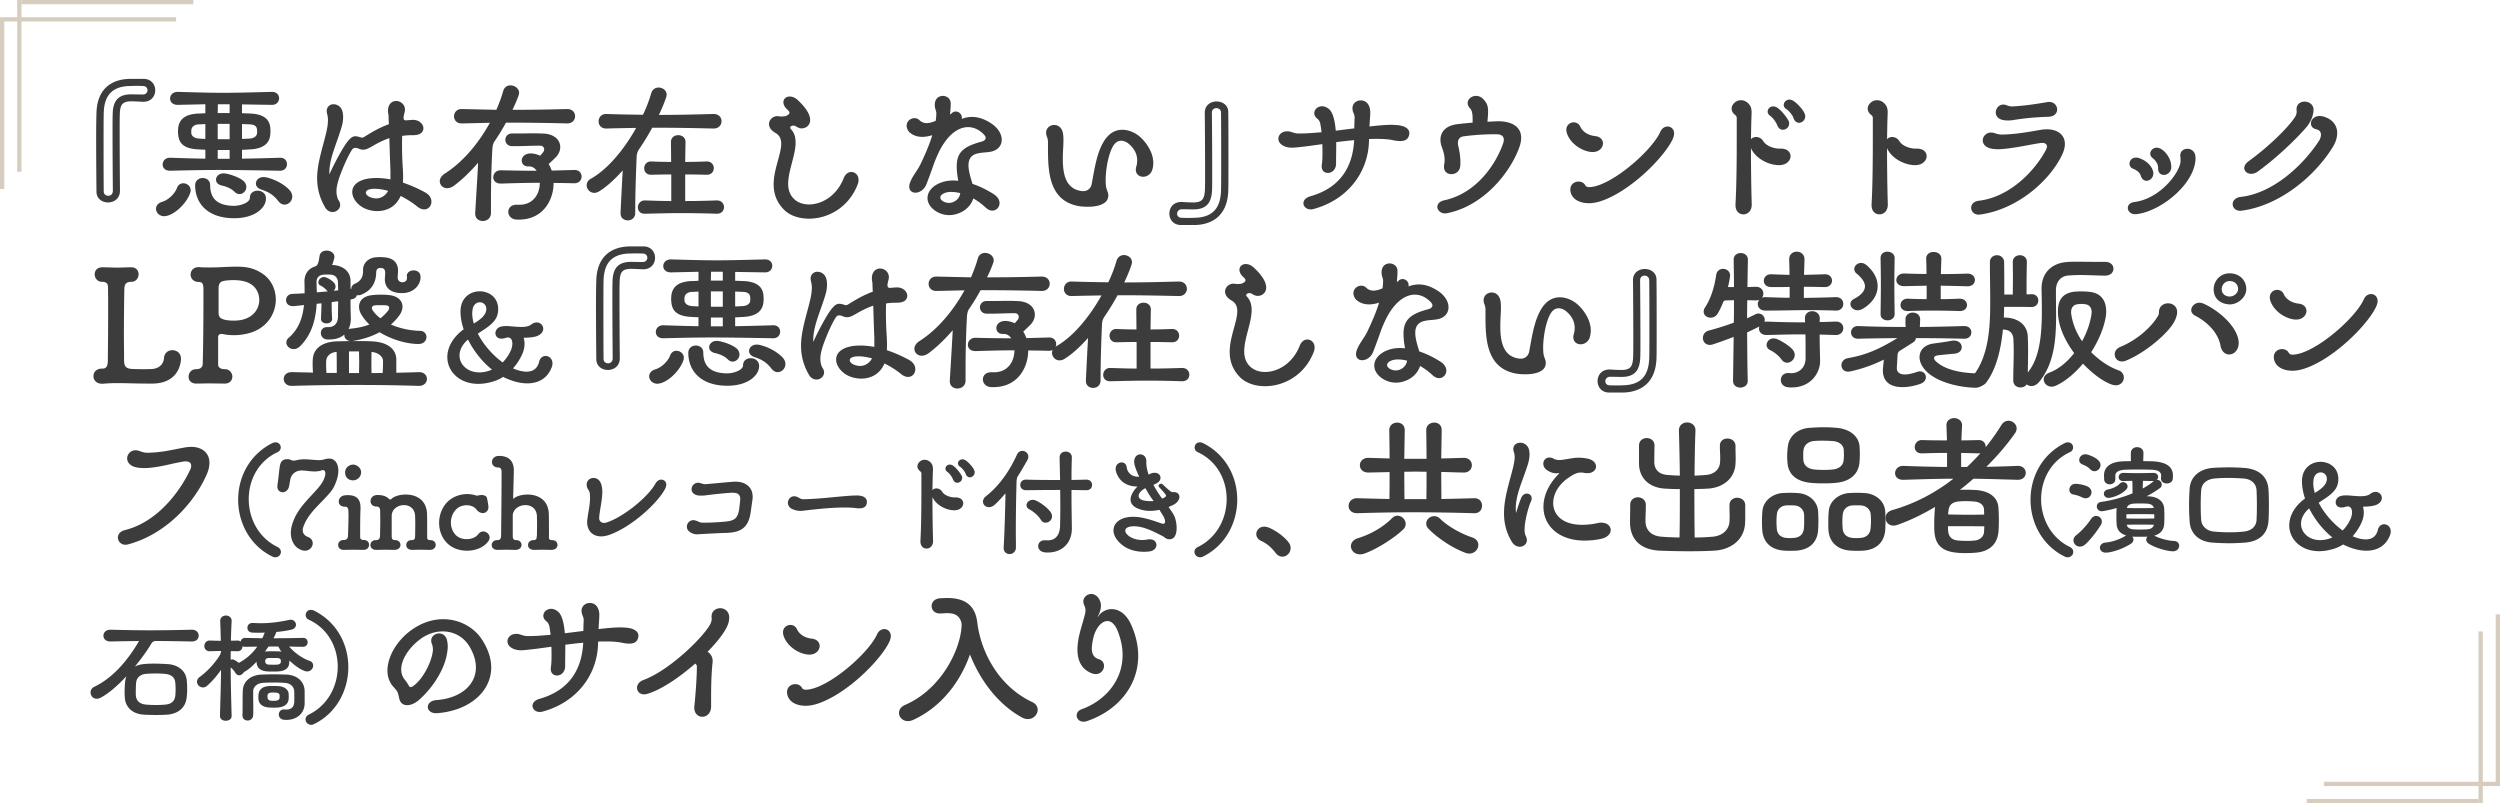
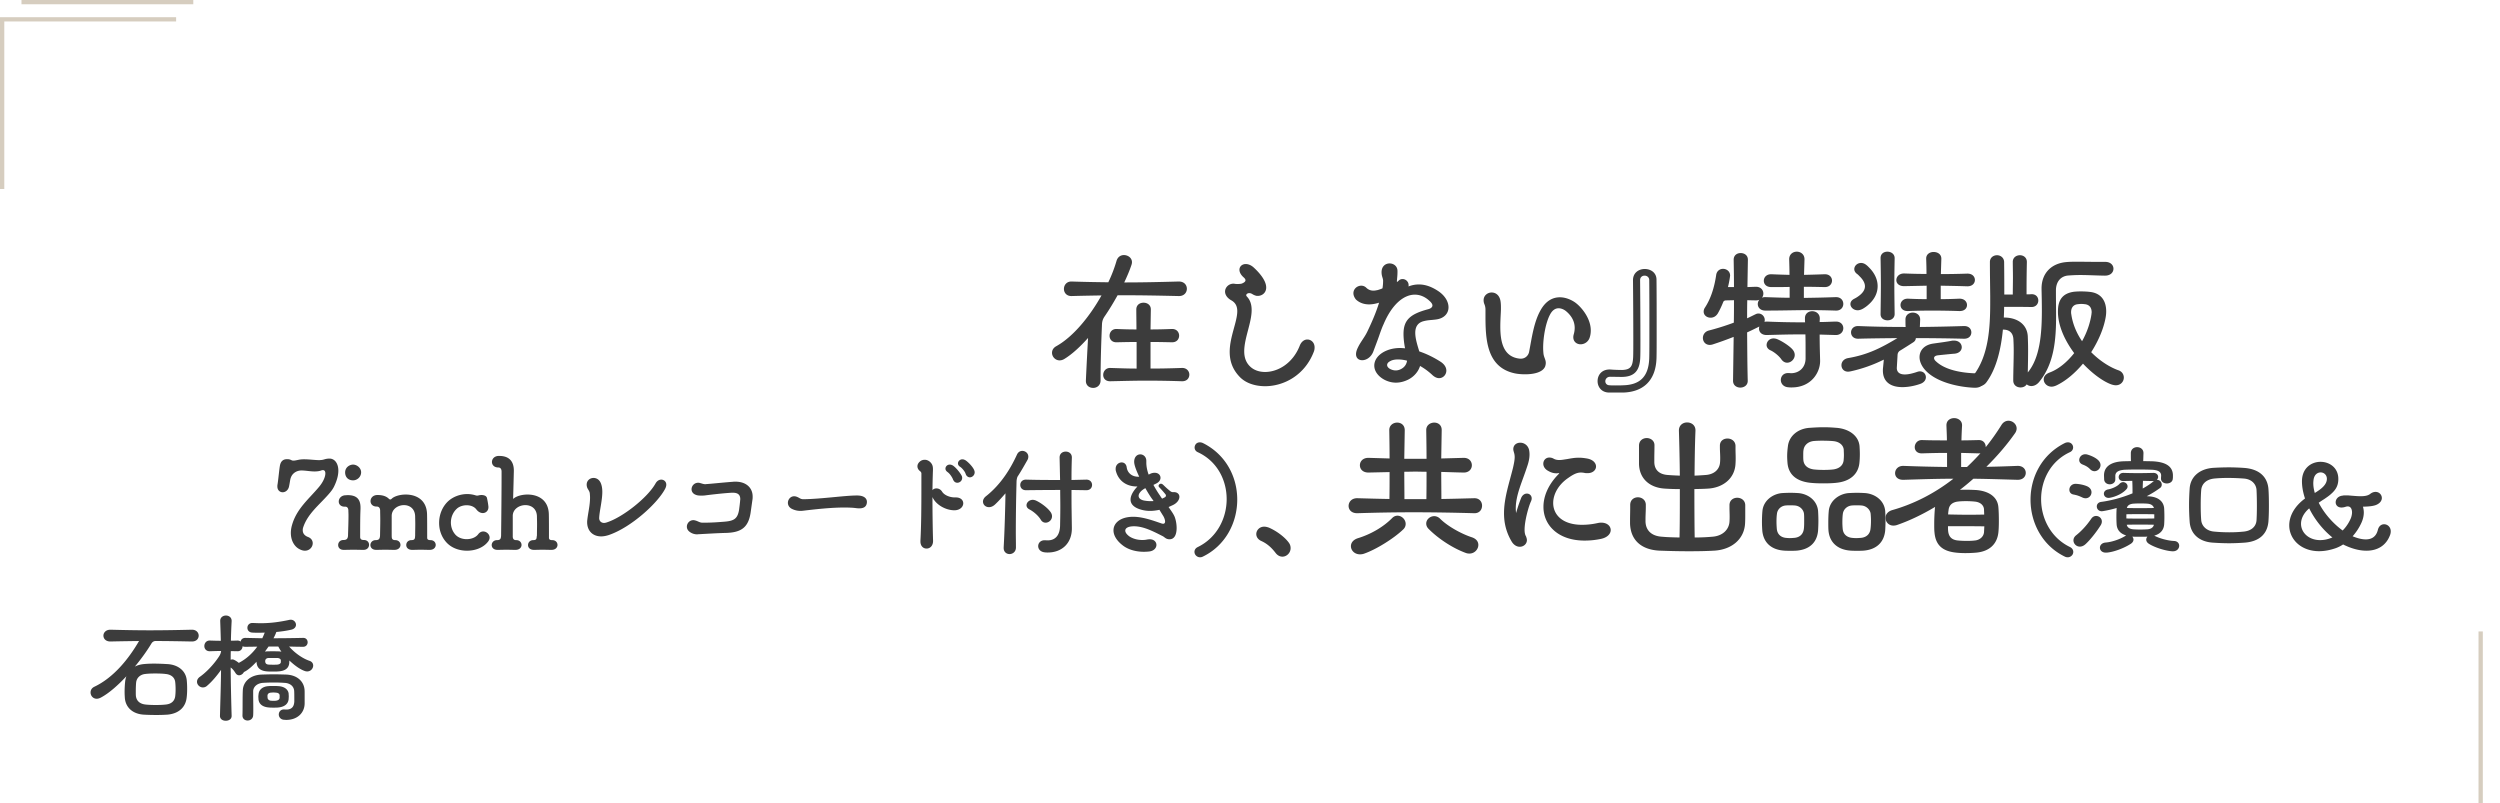
<svg xmlns="http://www.w3.org/2000/svg" width="582" height="187" fill="none">
-   <path d="M253.168 167.836c-.324.108-.612.18-.9.18-1.008 0-1.62-.72-1.62-1.44 0-.576.36-1.188 1.188-1.476 5.292-1.908 9.504-6.552 9.504-12.6 0-1.764-.36-3.636-1.152-5.616-.648-1.62-1.512-2.304-2.376-2.304-1.404 0-2.772 1.728-3.276 3.888-.18.828-.36 1.692-.36 2.484 0 1.152.36 2.124 1.656 2.52.828.252 1.188.9 1.188 1.548 0 .936-.756 1.908-1.908 1.908-.36 0-.72-.072-1.116-.252-2.448-1.044-3.168-3.204-3.168-5.508 0-.396.036-.792.072-1.188.252-2.556 1.116-4.608 1.692-7.056a3.21 3.21 0 00.108-.792c0-.468-.108-.864-.288-1.26a1.891 1.891 0 01-.216-.828c0-1.008.9-1.764 1.836-1.764.684 0 1.368.36 1.872 1.224.252.468.396.972.396 1.476 0 .828-.288 1.692-.684 2.448-.036.072-.036.108-.036.144v.036c.036 0 .072-.036.108-.108.576-.972 1.764-1.692 3.132-1.692 1.548 0 3.312.972 4.5 3.6 1.116 2.484 1.656 4.932 1.656 7.272 0 6.876-4.608 12.636-11.808 15.156zm-34.091-25.02h-.288c-1.26 0-1.908-.864-1.908-1.728 0-.828.612-1.692 1.908-1.8.576-.036 1.152-.072 1.728-.072 3.528 0 6.444 1.224 6.984 5.616.9 7.416 5.328 15.12 12.816 18.612.9.432 1.26 1.116 1.26 1.8 0 1.08-.972 2.16-2.268 2.16-.432 0-.9-.108-1.368-.36-5.724-3.132-9.828-8.82-12.132-14.688-2.088 5.94-6.336 12.096-13.284 15.264-.432.18-.828.252-1.188.252-1.224 0-2.052-.936-2.052-1.908 0-.72.432-1.44 1.44-1.872 8.46-3.672 12.744-12.816 13.104-18 0-.144.036-.324.036-.468 0-.324-.036-.648-.144-.972-.54-1.584-1.8-1.908-3.276-1.908-.432 0-.9.036-1.368.072zm-35.856 18.432v-.144c0-1.188.972-1.836 1.908-1.836.612 0 1.224.252 1.548.828.18.324.468.468.972.468.324 0 .756-.072 1.26-.18 5.22-1.26 13.464-8.64 15.264-12.708.36-.828 1.044-1.224 1.692-1.224.792 0 1.512.612 1.512 1.62 0 .324-.072.648-.216 1.044-1.656 4.068-10.08 12.708-17.244 14.832-.792.216-1.584.36-2.34.36-2.268 0-4.212-1.008-4.356-3.06zm7.596-10.872c0 .972-.864 2.016-2.376 2.016h-.252c-2.52-.216-5.112-2.16-5.796-4.464a2.689 2.689 0 01-.108-.72c0-1.08.864-1.728 1.728-1.728.612 0 1.224.324 1.548 1.044.54 1.152 1.8 1.98 3.456 2.16 1.224.144 1.8.9 1.8 1.692zm-26.1 1.368l.324.216c.504.504.864 1.008.864 1.944 0 .144 0 .288-.036.468-.252 2.448-.324 5.22-.324 8.028v2.052c0 1.584-1.008 2.412-2.052 2.412-.936 0-1.872-.72-1.872-2.16 0-.144.036-.288.036-.432.252-2.232.576-6.732.576-9.108 0-.288-.108-.432-.396-.684-3.636 3.204-7.848 6.048-11.052 7.02a2.362 2.362 0 01-.828.144c-1.044 0-1.656-.72-1.656-1.512 0-.684.432-1.44 1.512-1.836 6.372-2.376 14.4-10.476 15.624-13.176.144-.324.252-.756.252-1.08 0-.108-.036-.18-.036-.252v-.288c0-1.224 1.008-1.908 2.016-1.908.972 0 1.98.648 2.088 1.944v.288c0 .9-.324 1.944-1.188 3.276-.9 1.404-2.268 3.024-3.852 4.644zm-25.484-2.376v.36c-.144 7.488-5.076 13.788-12.852 15.912a2.689 2.689 0 01-.72.108c-1.044 0-1.692-.72-1.692-1.44 0-.612.468-1.26 1.512-1.584 8.28-2.304 10.044-8.424 10.296-13.104a164.53 164.53 0 00-4.176.468v.864c0 1.404-.036 2.7-.036 3.6v.54c0 1.368-.936 2.124-1.8 2.16h-.144c-.72 0-1.404-.504-1.404-1.512 0-.144 0-.288.036-.468.108-.648.144-1.62.144-2.664 0-.648 0-1.368-.036-2.052-2.016.288-3.852.54-5.292.684-.612.072-1.188.144-1.764.144-.648 0-1.296-.108-1.908-.396-.9-.432-1.26-1.08-1.26-1.692 0-.9.792-1.728 2.016-1.728.324 0 .684.036 1.044.18.792.252 1.044.324 1.656.324h.54c1.44 0 3.06-.144 4.788-.288-.108-.936-.216-1.692-.324-2.124-.144-.468-.288-.72-.72-1.08-.468-.396-.648-.828-.648-1.224 0-.864.792-1.62 1.836-1.62.504 0 1.08.216 1.62.684.936.828 1.368 2.808 1.548 5.004l4.32-.54c0-.864.036-1.692.072-2.556 0-.576-.252-.9-.396-1.404a2.689 2.689 0 01-.108-.72c0-1.152.936-1.836 1.944-1.836.792 0 1.62.432 1.98 1.476.18.468.216.9.216 1.368 0 .468-.036.972-.072 1.476l-.108 1.764c2.016-.252 3.816-.396 5.22-.396.288 0 .576.036.828.036 2.124.108 3.24.828 3.24 1.944 0 .072-.036.18-.036.288-.216 1.044-.864 1.512-2.088 1.512-.504 0-1.08-.072-1.764-.216-1.008-.216-2.268-.288-3.672-.288-.612 0-1.224 0-1.836.036zm-24.878 6.012c0 5.616-5.076 10.08-12.636 10.656h-.216c-1.224 0-1.908-.72-1.908-1.44 0-.756.648-1.512 2.016-1.62 5.472-.396 9.18-3.42 9.18-7.596 0-1.512-.468-3.168-1.512-4.896-1.332-2.232-3.636-3.492-6.228-3.492-1.728 0-3.564.576-5.256 1.836-2.592 1.944-4.392 4.716-4.392 7.02 0 .864.252 1.656.792 2.34.396.504.684.9.9 1.296.108.252.252.468.504.468.18 0 .36-.072.612-.252 2.232-1.584 4.104-5.328 4.5-7.776.036-.252.072-.468.072-.684a3.71 3.71 0 00-.252-1.368 1.83 1.83 0 01-.144-.72c0-1.044.936-1.692 1.836-1.692.792 0 1.584.468 1.836 1.584.108.468.18.936.18 1.404 0 .684-.108 1.476-.324 2.448-.648 2.916-2.844 6.948-6.408 10.08-.864.756-1.872 1.188-2.736 1.188-.9 0-1.62-.504-1.836-1.584-.324-1.476-.288-1.512-1.332-2.664-.972-1.08-1.404-2.376-1.404-3.816 0-3.348 2.376-7.236 5.796-9.576 2.448-1.692 4.896-2.376 7.2-2.376 3.816 0 7.128 1.944 8.892 4.572 1.548 2.304 2.268 4.572 2.268 6.66zm-41.331 13.224c-.728.336-1.428 0-1.736-.532-.308-.56-.196-1.316.588-1.708 4.452-2.156 6.748-6.664 6.748-11.172 0-4.424-2.212-8.848-6.72-10.92-.756-.336-.896-1.12-.588-1.68.196-.392.588-.616 1.064-.616.252 0 .504.056.784.196 5.32 2.688 7.924 7.896 7.924 13.132 0 5.376-2.744 10.752-8.064 13.3z" fill="#3C3C3C" />
  <path d="M70.587 150.572h-.028c-1.148 0-2.212-.028-3.248-.056 1.232 1.428 3.08 2.772 4.76 3.332.588.196.84.644.84 1.092 0 .672-.56 1.372-1.4 1.372-.168 0-.364-.028-.588-.112-1.12-.392-2.408-1.344-3.556-2.436 0 .196-.028.42-.028.616-.14 1.316-1.12 1.848-2.632 1.932-.308.028-.756.028-1.204.028-.448 0-.896 0-1.204-.028-1.428-.084-2.408-.616-2.548-1.96-.028-.084-.028-.196-.028-.308-1.036 1.12-2.044 1.988-2.884 2.38-.028.028-.056.028-.056.028-.196.42-.672.756-1.12.756-.308 0-.616-.168-.84-.532-.392-.616-.7-.98-1.12-1.288.028 3.78.112 7.392.224 11.228v.056c0 .756-.672 1.12-1.372 1.12-.672 0-1.344-.364-1.344-1.12v-.056c.112-4.144.224-7.448.252-10.668-1.008 1.428-2.128 2.744-3.248 3.696a1.42 1.42 0 01-.98.392c-.728 0-1.372-.616-1.372-1.316 0-.42.196-.84.728-1.204 1.344-.952 3.136-2.744 4.424-4.732.252-.392.392-.756.448-1.148v-.084c-.868 0-1.708.028-2.576.056h-.056c-.84 0-1.26-.588-1.26-1.204 0-.644.448-1.316 1.288-1.288.868.028 1.708.056 2.548.056-.028-1.456-.084-2.94-.14-4.564v-.084c0-.812.672-1.232 1.344-1.232.644 0 1.316.42 1.316 1.232v.084c-.084 1.596-.14 3.08-.168 4.536.476 0 .98 0 1.512-.028.308 0 .56.084.756.252.056-.476.448-.868 1.092-.868l3.948.084c.196-.42.392-.868.56-1.316-.532.028-1.036.028-1.484.028-.588 0-1.064 0-1.316-.028-.84 0-1.232-.56-1.232-1.12s.392-1.12 1.176-1.12h.084c.644.028 1.26.056 1.848.056 2.268 0 4.34-.28 6.692-.784.112-.028.196-.028.308-.028.7 0 1.204.588 1.204 1.176 0 .476-.336.98-1.12 1.148-1.092.252-2.296.42-3.472.532 0 .056-.028.084-.028.14-.168.42-.364.868-.616 1.316 2.184 0 4.396-.028 6.888-.084h.028c.7 0 1.036.504 1.036 1.036 0 .504-.364 1.036-1.036 1.036zm.336 10.92v2.268c-.028 2.24-1.736 3.836-4.284 3.836-.168 0-.336-.028-.504-.028-.84-.056-1.232-.672-1.232-1.232 0-.588.42-1.176 1.176-1.176h.14c.14.028.28.028.42.028 1.568 0 1.82-1.036 1.876-1.848v-.728c0-.616 0-1.288-.028-1.736-.056-1.008-.812-1.82-2.24-1.904a34.794 34.794 0 00-2.436-.084c-.924 0-1.82.028-2.604.084-1.316.084-2.24.896-2.268 1.932v.644c0 .98.028 2.352.028 3.528 0 .532 0 1.036-.028 1.428-.028.812-.672 1.232-1.288 1.232s-1.204-.392-1.204-1.148v-.084c.056-1.596 0-4.424.084-5.852.084-1.82 1.596-3.5 4.368-3.612.952-.028 1.904-.056 2.856-.056s1.904.028 2.912.056c2.716.14 4.06 1.736 4.228 3.472.028.252.028.616.028.98zm-3.724 0c0 .224.028.42.028.644 0 .196-.028.392-.028.616-.112 1.064-.868 1.82-2.492 1.96-.252.028-.616.028-.98.028-.392 0-.756 0-1.036-.028-1.68-.112-2.436-.896-2.52-1.96 0-.196-.028-.364-.028-.532 0-.224.028-.42.056-.644.084-.896.812-1.764 2.352-1.848.252-.028.588-.028.924-.028.476 0 .952 0 1.26.028 1.652.084 2.38.924 2.464 1.764zm-11.872-9.884h-.056c-.532 0-1.036-.028-1.54-.028-.028.672-.028 1.344-.028 2.016a.988.988 0 01.392-.084c.112 0 .196.028.308.056.392.168.812.448 1.204.756 0 0 0-.028.028-.028 1.764-.924 3.164-2.24 4.256-3.752-.896 0-1.82.028-2.772.028-.252 0-.476-.028-.644-.14-.028.588-.392 1.176-1.148 1.176zm10.052 2.548v-.476c-.056-.28-.364-.476-.812-.504h-2.044c-.448.028-.7.252-.756.532-.028.084-.028.168-.028.224 0 .084 0 .168.028.224.056.364.364.532.756.56.308.028.756.028 1.204.028.308 0 .616 0 .868-.028.504-.056.756-.28.784-.56zm-.28 8.316v-.644c-.028-.252-.252-.504-.7-.56a6.042 6.042 0 00-.784-.056c-.196 0-.392.028-.532.028-.532.056-.756.28-.812.644 0 .196 0 .392.028.616.028.28.308.56.7.616.196.028.504.028.756.028.224 0 .392 0 .532-.028.504-.084.756-.28.812-.644zm-.308-11.956h-2.268l-.84 1.176c.196-.028.42-.056.672-.056.28 0 .7-.028 1.12-.028.42 0 .84.028 1.176.028.336 0 .616.028.868.084-.308-.42-.532-.84-.728-1.204zm-20.103-1.176h-.056c-2.912-.056-5.684-.112-8.456-.112-.392 0-.756.28-.924.588-1.036 1.708-2.38 3.584-3.864 5.376.56-.308 1.26-.504 2.016-.588a24.202 24.202 0 012.52-.112c1.064 0 2.128.056 3.108.112 2.296.14 4.256 1.456 4.452 3.836.056.56.084 1.232.084 1.876 0 .728-.028 1.456-.112 2.072-.224 2.1-1.652 3.696-4.396 3.976a36.76 36.76 0 01-2.66.084c-1.064 0-2.184-.028-3.024-.084-2.576-.196-4.144-1.736-4.312-3.892-.028-.42-.056-.896-.056-1.4 0-1.036.084-2.128.168-2.716.056-.308.14-.644.252-.924-1.988 2.128-4.088 3.976-5.936 4.956-.364.196-.7.28-.98.28-.868 0-1.428-.728-1.428-1.456 0-.532.252-1.036.896-1.344 4.536-2.156 8.036-6.58 10.388-10.64-2.156.028-4.34.056-6.608.112h-.056c-1.092 0-1.624-.672-1.624-1.372 0-.672.56-1.372 1.624-1.372h.056c3.164.084 6.16.14 9.1.14 3.22 0 6.412-.056 9.772-.14h.056c1.036 0 1.568.7 1.568 1.372 0 .7-.504 1.372-1.568 1.372zm-6.16 7.56c-.616-.084-1.512-.112-2.408-.112-.812 0-1.652.028-2.296.112-1.092.112-1.988.812-2.128 1.96-.056.532-.084 1.372-.084 2.128 0 .392 0 .784.028 1.064.168 1.232 1.036 1.82 2.212 1.96.728.084 1.568.112 2.408.112.84 0 1.68-.028 2.38-.112 1.26-.14 2.016-.812 2.156-1.96.056-.448.084-1.008.084-1.54 0-.616-.028-1.204-.084-1.68-.112-1.148-.98-1.82-2.268-1.932zm517.844-32.252c-.896 2.324-2.856 3.556-5.46 3.556-1.428 0-3.052-.364-4.788-1.148-.224-.084-.42-.196-.644-.308a8.327 8.327 0 01-1.652.84c-1.428.504-2.744.728-3.948.728-4.2 0-6.944-2.772-6.944-6.02 0-2.072 1.12-4.368 3.668-6.244-.504-1.54-.756-3.024-.7-4.312.14-2.856 2.24-4.228 4.312-4.228 2.128 0 4.228 1.428 4.144 4.144-.028 1.512-.7 2.464-1.652 3.304-.476.448-1.064.84-1.68 1.26-.42.252-.812.532-1.232.812 1.288 2.548 3.416 4.9 5.572 6.468.98-.98 1.596-2.1 1.932-2.912.14-.392.252-.868.252-1.288 0-.924-.42-1.68-1.512-1.316a2.943 2.943 0 01-.924.168c-.924 0-1.372-.588-1.372-1.232s.476-1.344 1.428-1.512c.056 0 .14-.028.224-.028.168-.056.392-.056.644-.056h.616c.056 0 .14.028.224.028.784.056 1.792.168 2.688.168.868 0 1.68-.112 2.212-.532.42-.336.868-.476 1.26-.476.84 0 1.456.672 1.456 1.428 0 .532-.336 1.12-1.12 1.512-.756.392-2.016.476-3.276.504.112.42.196.868.196 1.344 0 .728-.168 1.54-.532 2.352a12.604 12.604 0 01-2.072 3.192c1.064.448 2.128.728 3.052.728 1.372 0 2.436-.616 2.828-2.24.224-.896.84-1.288 1.456-1.288.756 0 1.54.616 1.54 1.652 0 .28-.056.616-.196.952zm-18.788-6.3c-1.344 1.148-1.904 2.436-1.904 3.584 0 2.072 1.82 3.808 4.452 3.808.84 0 1.736-.168 2.688-.56l.168-.056c-2.296-1.848-4.172-4.284-5.404-6.776zm1.344-3.612c1.428-.868 2.8-1.904 2.772-3.304-.028-.924-.728-1.456-1.456-1.456s-1.512.532-1.652 1.764c-.14.98 0 1.96.28 2.968v.056c.028 0 .028 0 .056-.028zm-16.605-3.332a48.513 48.513 0 00-3.752-.14c-1.12 0-2.24.056-3.08.14-1.876.196-2.94 1.26-3.052 2.716-.084 1.036-.112 2.268-.112 3.472 0 1.232.028 2.464.112 3.444.112 1.568 1.428 2.604 3.024 2.716 1.092.112 2.352.168 3.584.168a30.66 30.66 0 003.304-.168c1.68-.168 2.856-1.092 2.968-2.632.056-.896.084-2.1.084-3.332 0-1.344-.028-2.744-.084-3.724-.084-1.344-1.12-2.548-2.996-2.66zm5.768 9.996c-.252 2.968-2.184 4.676-5.544 4.928-1.204.084-2.408.14-3.612.14-1.288 0-2.548-.056-3.78-.14-3.08-.196-5.208-1.932-5.404-4.9a53.045 53.045 0 01-.14-3.808c0-1.344.056-2.688.14-3.864.168-2.744 2.268-4.62 5.516-4.844a66.56 66.56 0 013.5-.112c1.316 0 2.66.056 3.808.14 3.5.308 5.292 2.156 5.516 4.872.084 1.036.112 2.464.112 3.892 0 1.316-.028 2.632-.112 3.696zm-22.233 6.944h-.084c-1.456-.056-4.088-.84-5.488-1.736-.448-.28-.644-.644-.644-.98 0-.252.112-.504.28-.7-.448.028-1.008.028-1.568.028-.756 0-1.484 0-1.96-.028.168.196.28.42.28.7 0 .336-.196.7-.644.98-1.456.952-3.864 1.904-5.6 2.044h-.196c-.896 0-1.372-.56-1.372-1.148 0-.56.448-1.148 1.372-1.204 1.372-.112 3.332-.756 4.592-1.568l.14-.084c-1.288-.392-2.1-1.204-2.212-2.52a29.177 29.177 0 01-.056-1.904c0-.756.028-1.512.056-1.932v-.028c-1.064.308-2.156.56-3.192.728-.084 0-.168.028-.252.028-.756 0-1.176-.56-1.176-1.12 0-.504.336-.98 1.064-1.064 2.296-.308 4.928-1.008 7.252-1.988 0-.7 0-1.876-.056-2.912-.812.028-1.568.028-2.044.056h-.056c-.728 0-1.064-.448-1.064-.924 0-.476.364-.98 1.064-.98h.056c.756.028 2.044.056 3.388.056 1.316 0 2.66-.028 3.556-.056h.028c.728 0 1.092.476 1.092.924 0 .252-.112.504-.308.7h.056c.616 0 1.092.532 1.092 1.092a.959.959 0 01-.448.84 24.26 24.26 0 01-3.052 1.876c.196 0 .392.028.56.028 2.352.168 3.36 1.344 3.5 2.744.028.392.056 1.26.056 2.1 0 .7-.028 1.372-.056 1.736-.112 1.204-.812 2.156-2.324 2.576h.028c1.344.7 3.248 1.176 4.564 1.232.84.028 1.232.56 1.232 1.12 0 .616-.504 1.288-1.456 1.288zm0-17.724v.252c0 .196 0 .364-.028.532-.028.784-.728 1.148-1.4 1.148-.672 0-1.344-.392-1.344-1.12v-.112c0-.224.028-.42.028-.644-.028-.896-.812-1.232-2.072-1.316a86.581 86.581 0 00-3.304-.056c-1.344 0-2.66.028-3.192.056-1.204.112-2.016.42-2.1 1.316v.952c0 .7-.644 1.12-1.288 1.12-.616 0-1.26-.364-1.316-1.148 0-.28-.028-.532-.028-.98.028-2.128 1.82-3.08 4.256-3.22.42-.028 1.148-.028 2.016-.056-.028-.504-.028-1.12-.028-1.848 0-.924.728-1.4 1.456-1.4.756 0 1.484.476 1.484 1.372v.028l-.056 1.848c1.008.028 1.932.028 2.38.056 2.576.168 4.48.98 4.536 3.22zm-20.328 16.044c-.448.42-.924.588-1.344.588-.84 0-1.484-.7-1.484-1.456 0-.392.168-.812.616-1.176 1.064-.84 2.352-2.128 3.528-3.864.308-.448.728-.644 1.12-.644.7 0 1.344.532 1.344 1.288 0 .28-.084.588-.28.896-1.092 1.736-2.548 3.5-3.5 4.368zm2.072-16.968c-.336 0-.7-.14-1.008-.448-.56-.588-1.148-.868-1.792-1.12-.532-.224-.756-.616-.756-1.036 0-.672.56-1.344 1.428-1.344.14 0 .336.028.504.084 1.12.336 2.128.868 2.632 1.456.28.336.392.672.392.98 0 .784-.672 1.428-1.4 1.428zm-4.396 2.94h.028c.784.028 1.904.224 2.744.616.644.336.924.84.924 1.344 0 .728-.56 1.4-1.372 1.4-.252 0-.504-.056-.784-.196-.728-.336-1.148-.504-2.016-.672-.672-.112-.98-.588-.98-1.12 0-.672.532-1.372 1.456-1.372zm11.872 1.204c-.84 1.008-2.464 1.764-3.78 2.016-.14.028-.28.056-.392.056-.728 0-1.12-.476-1.12-.98 0-.448.336-.896 1.036-1.008.812-.14 2.044-.672 2.548-1.232.28-.308.588-.448.896-.448.56 0 1.036.448 1.036.98 0 .196-.056.42-.224.616zm6.44 6.86v-.98c-1.372-.028-2.408-.028-3.388-.028s-1.932 0-3.108.028v.98c1.204.028 2.156.028 3.136.028s1.988 0 3.36-.028zm-.084 1.456c-1.316-.028-2.324-.028-3.304-.028-.952 0-1.876 0-3.024.028.14.588.56.98 1.512 1.064.364.028.98.056 1.624.056a27.3 27.3 0 001.708-.056c.924-.084 1.344-.504 1.484-1.064zm0-3.892c-.14-.504-.56-.924-1.484-1.008a24.858 24.858 0 00-3.332 0c-.896.084-1.344.448-1.484 1.008 1.148.028 2.072.028 3.024.028s1.96 0 3.276-.028zm0-6.272h-.14l-2.408-.056c-.028.616-.056 1.12-.056 1.792.952-.532 1.82-1.092 2.52-1.68l.084-.056z" fill="#3C3C3C" />
  <path d="M482.507 129.072c-.308.532-1.008.868-1.764.532-5.292-2.548-8.036-7.896-8.036-13.272 0-5.236 2.604-10.472 7.924-13.16.28-.14.532-.196.784-.196.476 0 .84.224 1.064.616.308.56.14 1.344-.616 1.68-4.48 2.072-6.692 6.496-6.692 10.92 0 4.508 2.268 9.016 6.748 11.172.756.392.896 1.148.588 1.708zm-23.112-17.624a54.365 54.365 0 01-3.132 2.592c.432-.036.9-.036 1.404-.036.756 0 1.584.036 2.34.072 2.916.216 5.04 1.548 5.22 4.032.072.792.108 2.016.108 3.168 0 1.008-.036 2.016-.108 2.664-.288 2.664-2.016 4.428-5.184 4.716-.828.072-1.656.108-2.52.108-.72 0-1.476-.036-2.124-.108-3.096-.324-4.752-1.656-5.04-4.608-.072-.576-.072-1.332-.072-2.088 0-1.224.072-2.556.144-3.456 0-.18.036-.36.072-.504-2.952 1.764-5.94 3.204-8.856 4.212a2.42 2.42 0 01-.864.144 1.79 1.79 0 01-1.836-1.8c0-.72.468-1.476 1.548-1.8 5.22-1.476 10.008-3.996 14.256-7.308-3.456 0-7.092.108-11.592.252h-.108c-1.296 0-1.872-.756-1.872-1.548 0-.828.648-1.692 1.872-1.692h.108c3.852.144 7.092.216 10.116.252v-3.276c-1.764 0-3.6.036-5.832.108h-.072c-1.116 0-1.62-.72-1.62-1.44 0-.828.612-1.656 1.62-1.656h.072c2.196.072 4.032.072 5.796.072 0-1.116-.072-2.304-.108-3.42v-.108c0-1.116.9-1.656 1.8-1.656s1.836.576 1.836 1.656v.108a104.202 104.202 0 00-.144 3.42c1.224 0 2.52-.036 3.996-.072h.072c1.044 0 1.584.792 1.584 1.584v.072a51.89 51.89 0 003.672-5.184c.432-.684 1.044-.972 1.62-.972.972 0 1.908.792 1.908 1.8 0 .324-.108.72-.36 1.08-1.836 2.628-4.104 5.292-6.696 7.848 2.232-.036 4.572-.108 7.236-.216h.108c1.224 0 1.836.828 1.836 1.62 0 .828-.612 1.62-1.872 1.62h-.072c-3.888-.108-7.128-.216-10.26-.252zm2.484 12.456l.072-1.368c-1.692-.036-3.816-.036-5.904-.036h-2.556c0 .432 0 .828.036 1.116.144 1.44.936 2.052 2.16 2.196.648.072 1.476.108 2.268.108.684 0 1.368-.036 1.908-.108.9-.108 1.908-.756 2.016-1.908zm.036-4.104c0-.468-.036-.864-.036-1.188-.036-.9-.756-1.692-2.088-1.836a19.897 19.897 0 00-2.196-.108c-.684 0-1.368.036-1.908.108-1.152.18-1.908.756-2.052 1.908-.036.324-.108.684-.108 1.08 1.656.036 3.384.072 5.04.072 1.188 0 2.304-.036 3.348-.036zm-1.296-14.256l-4.068-.108v3.276h1.368a52.72 52.72 0 003.132-3.204c-.144.036-.288.036-.432.036z" fill="#3C3C3C" />
  <path d="M435.456 123.112c.072-.54.108-1.224.108-1.908 0-.576-.036-1.116-.072-1.548-.072-.9-.9-1.872-2.124-1.98-.396-.036-.792-.036-1.152-.036-.36 0-.756 0-1.116.036-1.116.108-1.944.9-2.088 1.944-.072.504-.108 1.26-.108 1.98 0 .54.036 1.08.072 1.476.108 1.26.9 1.944 2.052 2.124a9.51 9.51 0 001.044.072c.432 0 .9-.036 1.296-.072 1.296-.18 1.98-1.008 2.088-2.088zm-1.26 5.04c-.54.072-1.188.072-1.836.072-.648 0-1.332 0-1.908-.072-2.664-.288-4.572-1.872-4.788-4.716-.036-.504-.036-1.152-.036-1.8 0-.936.036-1.908.108-2.664.216-2.412 2.376-3.96 4.536-4.176.54-.036 1.332-.072 2.052-.072.756 0 1.476.036 1.98.072 2.268.216 4.356 1.728 4.572 4.176.036.648.072 1.44.072 2.268 0 .828-.036 1.62-.072 2.232-.252 2.808-2.052 4.356-4.68 4.68zm-5.004-20.916c.036-.36.072-.864.072-1.296 0-.468-.036-.9-.036-1.224-.072-1.044-.972-1.872-2.376-2.016-.612-.072-1.728-.108-2.736-.108-.72 0-1.404.036-1.836.072-1.44.144-2.268 1.044-2.412 2.052-.072.324-.072.864-.072 1.368 0 .396 0 .792.036 1.08.144 1.26 1.08 1.944 2.448 2.124.648.072 1.476.108 2.304.108.792 0 1.584-.036 2.196-.108 1.296-.18 2.232-.828 2.412-2.052zm3.672.612c-.324 2.7-2.34 4.212-5.256 4.536-.864.108-1.98.144-3.096.144-1.152 0-2.268-.036-3.168-.144-3.096-.36-5.004-1.872-5.22-4.68a19.279 19.279 0 01-.072-1.44c0-.828.072-1.62.18-2.448.288-2.268 2.232-3.996 4.968-4.212 1.044-.072 2.232-.144 3.348-.144 1.116 0 2.196.072 3.06.144 2.916.252 5.076 1.872 5.292 4.248.036.576.072 1.224.072 1.872 0 .72-.036 1.476-.108 2.124zm-12.924 15.264c.072-.54.072-1.26.072-1.944 0-.576 0-1.116-.036-1.512-.072-.9-.864-1.872-2.124-1.98-.396-.036-.756-.036-1.08-.036-.36 0-.72 0-1.08.036-1.08.108-1.908.9-2.016 1.944-.072.468-.108 1.152-.108 1.836 0 .576.036 1.152.072 1.62.108 1.26.864 1.944 1.98 2.124a8.85 8.85 0 001.008.072c.396 0 .828-.036 1.224-.072 1.332-.18 1.944-1.008 2.088-2.088zm-1.332 5.04c-.504.072-1.116.072-1.764.072-.612 0-1.296 0-1.872-.072-2.664-.288-4.5-1.872-4.716-4.716a26.959 26.959 0 01-.072-1.836c0-.9.036-1.872.108-2.628.216-2.412 2.34-3.96 4.5-4.176a32.906 32.906 0 012.016-.072c.72 0 1.404.036 1.908.072 2.268.216 4.32 1.728 4.536 4.176.036.648.072 1.44.072 2.268 0 .828-.036 1.62-.072 2.232-.216 2.808-1.98 4.356-4.644 4.68zm-12.313-10.44v2.34c0 .432 0 .936-.036 1.692-.144 3.744-3.096 6.192-7.128 6.444-1.764.108-3.852.144-5.94.144-2.556 0-5.04-.072-6.912-.144-4.176-.216-6.696-2.448-6.804-6.336v-.792c0-1.152.036-1.872.036-2.844v-.648c0-1.224.9-1.8 1.8-1.8s1.8.612 1.836 1.692v.504c0 1.08-.072 1.872-.072 2.916v.504c.036 2.052 1.368 3.42 3.852 3.564 1.08.108 2.52.144 4.068.18.036-1.404.072-4.5.072-8.388v-2.88c-1.152 0-2.304-.036-3.42-.108-3.492-.18-6.012-2.232-6.084-5.76v-4.248c0-1.188.9-1.764 1.8-1.764.864 0 1.8.576 1.8 1.656 0 1.224-.036 2.016-.036 3.06v.828c0 1.8 1.08 2.952 3.276 3.06.864.072 1.764.108 2.664.144a526.675 526.675 0 00-.216-10.44v-.072c0-1.26.972-1.872 1.908-1.872.972 0 1.944.612 1.944 1.836v.108c-.144 3.492-.18 7.056-.216 10.44a57.427 57.427 0 002.484-.144c2.124-.108 3.348-1.332 3.456-2.952.036-.396.036-.72.036-1.044 0-.9-.072-1.548-.072-2.448v-.396c0-1.116.864-1.656 1.764-1.656.936 0 1.908.612 1.872 1.836v.648c0 .756.036 1.26.036 2.052 0 .36 0 .756-.036 1.296-.144 3.456-2.916 5.652-6.48 5.832-1.008.072-2.052.072-3.096.108 0 5.184.036 9.54.072 11.268 1.476 0 2.916-.072 4.104-.18 2.52-.18 3.888-1.764 3.996-3.492.036-.504.036-.9.036-1.26 0-.72-.036-1.188-.036-2.052v-.54c0-1.152.9-1.728 1.8-1.728.936 0 1.908.612 1.872 1.836zm-51.048 7.128c0 .036.036.072.036.108.108.288.18.54.18.792 0 .9-.792 1.548-1.656 1.548-.648 0-1.368-.36-1.872-1.188-1.332-2.232-1.8-4.428-1.8-6.624 0-3.492 1.188-6.948 2.088-10.548.216-.972.396-1.8.396-2.52 0-.432-.072-.792-.18-1.116-.072-.252-.144-.504-.144-.72 0-1.008.792-1.512 1.62-1.512.864 0 1.764.54 2.052 1.656.072.36.108.684.108 1.08 0 .9-.216 1.872-.576 2.88-1.116 3.456-2.628 6.516-2.628 9.684 0 .36.036.72.072 1.08a34.777 34.777 0 011.188-3.528c.288-.684.828-1.008 1.332-1.008.576 0 1.116.432 1.116 1.116 0 .18-.036.396-.144.648-.54 1.116-1.512 4.536-1.512 6.66 0 .648.108 1.188.324 1.512zm19.728-1.44c0 .828-.72 1.728-2.268 2.052a18.335 18.335 0 01-3.816.396c-6.12 0-9.576-3.564-9.576-7.848 0-2.484 1.116-5.184 3.528-7.632.108-.108.144-.144.144-.18 0-.036-.072-.036-.18-.036-.144 0-.288.036-.432.036-.864 0-1.476-.288-1.98-.576-.792-.432-1.116-1.08-1.116-1.656 0-.756.54-1.44 1.404-1.44.324 0 .684.072 1.044.288.396.216.828.288 1.296.288.612 0 1.224-.144 1.8-.216.792-.144 1.692-.324 2.736-.324.612 0 1.296.072 2.052.216 1.332.288 1.944 1.08 1.944 1.836 0 .792-.72 1.548-1.98 1.548-.18 0-.396 0-.612-.036a4.15 4.15 0 00-.936-.108c-.792 0-1.584.288-2.952 1.26-2.268 1.548-3.492 3.78-3.492 5.832 0 2.7 2.124 5.076 6.732 5.076a16.82 16.82 0 003.564-.396c.324-.072.612-.108.864-.108 1.44 0 2.232.828 2.232 1.728zm-31.716-3.924h-.072c-5.22-.144-9.684-.216-14.004-.216s-8.532.072-13.176.216h-.072c-1.332 0-1.98-.828-1.98-1.692 0-.9.684-1.8 1.98-1.8h.072c2.592.072 5.04.144 7.452.18.036-2.052.036-4.14.036-6.264l-4.86.108h-.072c-1.332 0-1.98-.828-1.98-1.692s.648-1.728 1.98-1.728h.072l4.86.144c0-2.124-.036-4.284-.072-6.552v-.072c0-1.116.936-1.728 1.836-1.728s1.764.576 1.764 1.764v.072l-.108 6.588h5.184c0-2.16-.036-4.356-.072-6.624v-.072c0-1.116.936-1.728 1.872-1.728.864 0 1.728.54 1.728 1.728v.072l-.108 6.552 5.184-.144h.072c1.26 0 1.872.864 1.872 1.728 0 .828-.612 1.692-1.872 1.692h-.072c-1.98-.036-3.672-.108-5.184-.144 0 2.196.036 4.32.036 6.3 2.412-.036 4.932-.108 7.632-.18h.072c1.188 0 1.764.864 1.764 1.728 0 .9-.576 1.764-1.764 1.764zm-16.596 3.78c-2.124 2.052-6.3 4.68-9.144 5.652a2.91 2.91 0 01-.9.144c-1.296 0-2.124-.936-2.124-1.908 0-.756.504-1.512 1.692-1.872 2.916-.9 5.832-2.556 7.92-4.68.396-.396.828-.54 1.224-.54 1.008 0 1.908.9 1.908 1.908 0 .432-.144.9-.576 1.296zm17.496 3.6c0 1.008-.864 2.016-2.088 2.016-.252 0-.54-.036-.828-.144-3.24-1.188-6.588-3.492-8.676-5.616-.396-.396-.54-.828-.54-1.224 0-.936.864-1.728 1.872-1.728.432 0 .936.18 1.332.576 1.8 1.8 5.004 3.564 7.452 4.356 1.044.36 1.476 1.044 1.476 1.764zM326.951 116.2h5.112c.036-2.088.036-4.212.036-6.372-.9 0-1.764-.036-2.592-.036-.864 0-1.728.036-2.592.036 0 2.196.036 4.356.036 6.372zm-26.928 10.116c.324.432.432.864.432 1.296 0 1.08-.9 1.98-1.908 1.98-.54 0-1.116-.252-1.584-.864-.936-1.224-1.944-2.16-3.384-2.808-.756-.36-1.116-.972-1.116-1.584 0-.864.72-1.728 1.836-1.728.324 0 .684.072 1.08.216 1.764.756 3.672 2.16 4.644 3.492zm-20.056 3.288c-.728.336-1.428 0-1.736-.532-.308-.56-.196-1.316.588-1.708 4.452-2.156 6.748-6.664 6.748-11.172 0-4.424-2.212-8.848-6.72-10.92-.756-.336-.896-1.12-.588-1.68.196-.392.588-.616 1.064-.616.252 0 .504.056.784.196 5.32 2.688 7.924 7.896 7.924 13.132 0 5.376-2.744 10.752-8.064 13.3zm-9.24-9.604l-.812-1.316c-.784.168-1.512.252-2.156.252a7.328 7.328 0 01-1.876-.224c-1.792-.448-2.688-1.288-2.688-2.408 0-.812.448-1.736 1.344-2.772.112-.112.224-.196.224-.252 0-.028-.056-.028-.168-.028-2.576-.028-4.284-1.512-4.816-3.612-.056-.168-.056-.336-.056-.504 0-.924.7-1.484 1.4-1.484.532 0 1.064.336 1.176 1.148.14 1.12 1.036 2.184 2.716 2.184h.196c-.672-1.428-1.176-2.716-1.176-3.472v-.056c.028-1.148.728-1.68 1.428-1.68s1.4.56 1.4 1.512v.42c0 .868.196 1.82.532 2.772.14-.056.28-.112.42-.196.364-.168.7-.224 1.008-.224.812 0 1.344.532 1.344 1.176 0 .476-.308 1.008-1.036 1.344l-.616.308c.504.924 1.064 1.82 1.54 2.492.168.28.336.504.476.7.224-.084.42-.196.644-.308a.452.452 0 00.168-.672 24.97 24.97 0 00-1.484-1.68.45.45 0 01-.14-.308c0-.252.252-.504.56-.504.14 0 .308.084.476.224.756.728.84.812 1.652 1.484.252.196.448.252.588.252h.308c.756 0 1.232.448 1.26 1.036v.056c0 .644-.476 1.428-1.54 1.932l-.98.448c.476.7 1.204 1.652 1.456 2.38.252.7.42 1.624.42 2.492 0 1.372-.42 2.632-1.652 2.632-.112 0-.196 0-.308-.028-.588-.084-.868-.476-1.232-.672-2.044-1.036-4.396-2.296-6.636-2.324h-.084c-1.428 0-2.044.448-2.044 1.008 0 .42.336.896.952 1.344.784.532 1.876.84 2.996.84.392 0 .784-.028 1.148-.112.196-.028.392-.056.588-.056 1.036 0 1.568.644 1.568 1.316 0 .644-.504 1.344-1.568 1.512-.448.056-.924.084-1.372.084-1.736 0-3.5-.448-4.788-1.4-1.54-1.148-2.268-2.436-2.268-3.584 0-1.764 1.68-3.164 4.592-3.164h.112c2.352.028 5.012 1.064 6.524 1.568.14.028.224.056.336.056.308 0 .448-.224.448-.532 0-.392-.224-.98-.504-1.4zm-4.088-6.356c-1.008.532-1.568 1.232-1.568 1.792 0 .532.476.98 1.456 1.12a8.3 8.3 0 001.4.112c.196 0 .42 0 .616-.028a2.336 2.336 0 00-.224-.336c-.392-.504-1.036-1.512-1.68-2.66zm-17.165 5.432l.056 3.836v.112c0 3.444-2.324 5.6-5.6 5.6-.224 0-.42 0-.616-.028-1.12-.084-1.624-.784-1.624-1.456 0-.7.532-1.372 1.512-1.372h.252c.14.028.308.028.448.028 1.708 0 2.828-1.092 2.884-3.416.028-1.316.056-2.884.056-4.592 0-1.176-.028-2.436-.028-3.724-2.8 0-5.656.028-7.924.056h-.056c-.896 0-1.316-.616-1.316-1.232s.448-1.232 1.316-1.232h.056c1.792.056 4.032.084 6.328.084h1.568l-.112-5.18v-.056c0-.924.7-1.372 1.428-1.372s1.428.448 1.428 1.372v.056a138.703 138.703 0 00-.084 5.18l3.416-.084h.056c.868 0 1.316.616 1.316 1.232s-.42 1.232-1.316 1.232h-.056l-3.416-.056c0 1.792 0 3.556.028 5.012zm-15.4-4.228c-.756.868-1.54 1.764-2.408 2.576-.504.476-1.008.644-1.428.644-.812 0-1.4-.588-1.4-1.316 0-.392.224-.868.7-1.232 3.584-2.828 5.796-6.58 7.224-9.716.28-.588.756-.84 1.232-.84.7 0 1.4.532 1.4 1.344 0 .252-.056.532-.224.812-.672 1.176-1.4 2.492-2.296 3.864-.168.42-.224.868-.224 1.232a444.697 444.697 0 00-.168 11.592c0 1.204.028 2.436.028 3.64 0 1.008-.756 1.54-1.484 1.54-.7 0-1.372-.476-1.372-1.428v-.112c.224-3.948.364-9.1.42-12.6zm9.352 6.832c-.42 0-.84-.196-1.12-.672-.56-.952-1.68-1.904-2.632-2.408-.504-.252-.7-.616-.7-.98 0-.644.644-1.26 1.456-1.26.196 0 .448.056.672.14 1.148.504 2.772 1.68 3.5 2.744.224.336.308.644.308.952 0 .84-.728 1.484-1.484 1.484zm-26.348-5.964c0 3.584.056 7.42.14 10.164v.056c0 1.148-.728 1.764-1.484 1.764h-.056c-.728 0-1.4-.56-1.4-1.652v-.196c.196-3.472.224-8.176.224-12.096V110.2c-.028-.224-.112-.364-.336-.532-.42-.336-.588-.728-.588-1.12 0-.392.196-.756.504-1.036.308-.308.728-.476 1.204-.476.392 0 .812.14 1.204.476.448.42.7.84.7 1.68v.252a197.995 197.995 0 00-.112 4.676c.196-.28.56-.42.924-.42.476 0 .98.224 1.316.756.476.784 1.736 1.344 2.968 1.344h.224c1.176 0 1.736.672 1.736 1.372 0 .784-.728 1.624-2.1 1.624-2.016-.028-4.284-1.288-5.068-3.08zm5.796-3.332c-.364 0-.7-.168-.924-.588-.084-.112-.168-.42-.28-.588-.364-.644-.728-1.064-1.12-1.344-.308-.224-.448-.504-.448-.756 0-.504.42-.952 1.008-.952.252 0 .532.084.812.28.7.504 1.568 1.596 1.932 2.268.112.196.14.392.14.56 0 .644-.56 1.12-1.12 1.12zm2.912-1.26c-.336 0-.672-.196-.896-.588-.056-.14-.168-.448-.252-.616-.392-.616-.784-1.036-1.176-1.288-.308-.196-.448-.476-.448-.756 0-.476.448-.952 1.036-.952.224 0 .476.084.756.252.728.504 1.652 1.512 1.96 2.212.084.196.14.392.14.56 0 .672-.56 1.176-1.12 1.176zm-26.488 7.168c-.84-.112-1.792-.14-2.8-.14-3.052 0-6.608.392-9.632.756a4.47 4.47 0 01-2.576-.476c-.616-.336-.868-.868-.868-1.372 0-.952.896-1.876 2.1-1.4.7.28.812.56 1.54.56 4.172-.056 9.632-.868 12.376-.868 1.652-.028 2.436.644 2.38 1.596-.084 1.092-.84 1.568-2.52 1.344zm-24.136-1.904l-.364 2.576c-.448 3.612-1.988 4.984-5.712 5.096-2.184.056-4.368.196-6.468.308-.112 0-.196.028-.308.028a2.89 2.89 0 01-1.764-.588c-.448-.336-.644-.756-.644-1.204 0-.756.616-1.512 1.512-1.512.196 0 .392.056.588.112.532.168.896.448 1.456.476h.56c1.596 0 3.248-.112 4.872-.252 1.932-.196 2.828-.644 3.164-2.744.112-.868.196-1.484.252-2.156 0-.112.028-.224.028-.336 0-.952-.504-1.484-1.708-1.484h-.308c-1.82.112-3.892.336-5.908.588a6.876 6.876 0 01-1.148.084c-.448 0-.896-.028-1.232-.168-.728-.252-1.036-.784-1.036-1.316 0-.756.616-1.512 1.54-1.512.168 0 .336.028.504.084.504.14.756.252 1.176.252.084 0 .196-.028.308-.028 1.232-.084 3.836-.364 6.104-.532.196-.028.392-.028.588-.028 2.464 0 4.004 1.4 4.004 3.472 0 .252 0 .504-.056.784zm-35.672 4.172v.056c0 .644.448 1.12 1.12 1.12.168 0 .336-.028.532-.084 3.752-1.148 9.66-5.824 11.48-9.128.336-.588.84-.868 1.316-.868.616 0 1.176.448 1.176 1.176 0 .28-.084.588-.252.924-1.708 3.332-7.896 9.016-13.16 10.808-.616.196-1.204.308-1.764.308-1.904 0-3.248-1.26-3.248-3.304 0-.14 0-.308.028-.476.168-1.624.644-3.444.644-5.264 0-.336-.028-.644-.056-.98-.084-.644-.504-.924-.644-1.456a2.091 2.091 0 01-.084-.56c0-.98.784-1.568 1.596-1.568.644 0 1.288.336 1.652 1.12.28.616.392 1.344.392 2.128 0 1.988-.644 4.34-.728 6.048zm-15.331 5.18c.924 0 .7-.56.84-1.064 0-.868.028-1.82.028-2.632s-.028-1.484-.028-1.848c-.056-1.82-1.344-2.604-2.688-2.604-1.428 0-2.912.924-2.94 2.464v4.704c-.028.784.308.98.812.98.812 0 1.232.56 1.232 1.12s-.448 1.148-1.4 1.148c-.784 0-1.26-.028-1.932-.028h-.392c-.588 0-1.26.028-1.876.028-.924 0-1.344-.56-1.344-1.12s.448-1.148 1.232-1.148.896-.336.952-.98c.056-4.2.112-10.808.112-13.692v-1.288c0-.616-.28-.952-.756-.952-.98 0-1.484-.616-1.484-1.288s.532-1.372 1.54-1.4h.168c2.212 0 3.388 1.176 3.388 3.416v.084c-.084 3.752-.168 6.384-.168 6.412.028.028.028.056.056.056 0 0 .028 0 .084-.056.588-.532 1.876-.924 3.22-.924 2.324 0 4.9 1.148 4.956 4.648.028 1.036.028 3.528.028 5.488.056.336.252.476.756.476.812 0 1.232.56 1.232 1.12s-.448 1.148-1.372 1.148c-.812 0-1.26-.028-1.96-.028h-.392c-.532 0-1.148.028-1.764.028-.952 0-1.372-.56-1.372-1.12 0-.588.448-1.148 1.232-1.148zm-10.508.308c-1.064 1.428-2.968 2.156-4.928 2.156-1.792 0-3.612-.616-4.816-1.96-1.148-1.26-1.68-2.884-1.68-4.508 0-1.932.756-3.836 2.184-5.124 1.176-1.036 2.8-1.596 4.368-1.596.672 0 1.344.112 1.96.308.112.028.224.056.336.056.14 0 .252-.028.364-.056.224-.056.448-.084.672-.084.28 0 .56.056.756.14.168.056.448.28.504.56.168.784.252 1.26.336 1.988v.168c0 .784-.588 1.344-1.316 1.344-.476 0-1.036-.252-1.484-.84-.504-.672-1.372-.98-2.268-.98-.84 0-1.736.28-2.324.84-.868.812-1.344 1.988-1.344 3.164 0 1.036.336 2.044 1.064 2.856.644.7 1.624 1.036 2.604 1.036 1.064 0 2.128-.392 2.688-1.148.336-.448.756-.644 1.176-.644.756 0 1.484.644 1.484 1.428 0 .28-.112.588-.336.896zm-25.179-1.316c.028-1.484.056-2.66.056-3.584 0-.952-.028-1.68-.028-2.268 0-.616-.308-.952-.756-.952h-.056c-.952 0-1.428-.616-1.428-1.26 0-.7.532-1.4 1.54-1.428h.168c1.064 0 1.932.28 2.492.812.168.168.28.224.392.224.14 0 .252-.084.392-.224.588-.532 1.876-.924 3.22-.924 2.324 0 4.9 1.148 4.956 4.648.028 1.008.028 3.528.028 5.488.056.336.252.476.756.476.812 0 1.232.56 1.232 1.12s-.448 1.148-1.372 1.148c-.812 0-1.26-.028-1.96-.028h-.392c-.532 0-1.148.028-1.764.028-.952 0-1.372-.56-1.372-1.12 0-.588.42-1.148 1.232-1.148.896 0 .784-.56.84-1.064 0-.868.028-1.82.028-2.632s-.028-1.484-.028-1.848c-.056-1.82-1.316-2.604-2.604-2.604-1.4 0-2.828.924-2.856 2.464v4.676c.028.364-.084 1.008.812 1.008.812 0 1.232.56 1.232 1.12s-.448 1.148-1.4 1.148c-.784 0-1.26-.028-1.932-.028h-.392c-.588 0-1.316.028-1.932.028-.924 0-1.344-.56-1.344-1.12s.448-1.148 1.232-1.148.952-.336 1.008-1.008zm-7.453 0v-.056c.056-1.708.112-3.444.112-4.732 0-.392-.028-.756-.028-1.064 0-.56-.252-.924-.7-.924h-.168c-.924 0-1.372-.588-1.372-1.204 0-.672.532-1.4 1.54-1.456.196 0 .364-.028.532-.028 2.016 0 2.996.868 2.996 2.912v.308c-.084 1.568-.084 4.172-.084 6.608.056.448.308.616.868.616.812 0 1.204.56 1.204 1.12 0 .588-.42 1.176-1.288 1.176-.784 0-1.456-.028-2.128-.028h-.42c-.616 0-1.456.028-2.072.028-.896 0-1.288-.56-1.288-1.12 0-.588.42-1.176 1.232-1.176.784 0 1.008-.336 1.064-.98zm-.672-14.672v-.056c0-1.288 1.12-1.848 1.848-1.848h.056c.952.056 1.82.84 1.82 1.792 0 1.064-.896 1.848-1.82 1.876h-.056c-.98 0-1.792-.588-1.848-1.764zm-7.543 16.408c0 .84-.7 1.736-1.82 1.736-.42 0-.896-.14-1.428-.448-1.064-.616-1.848-1.96-1.848-3.696 0-.56.084-1.176.28-1.848 1.064-3.78 3.948-6.076 6.272-8.848 1.036-1.232 1.484-2.408 1.484-3.164 0-.476-.196-.756-.56-.756-.112 0-.224 0-.336.056-.504.196-1.064.252-1.624.252-1.036 0-2.1-.224-2.968-.224-.168 0-.336 0-.504.028-1.036.168-1.932.84-2.184 2.128-.084.476-.168 1.036-.28 1.568-.196.896-.868 1.344-1.484 1.344-.644 0-1.232-.476-1.232-1.344 0-.14 0-.28.028-.42.168-.98.392-3.388.532-4.228.168-1.232.784-1.708 1.68-1.708h.084c.812 0 .924.336 1.372.336.392 0 .7-.084 1.4-.224a7.118 7.118 0 011.148-.084c1.176 0 2.604.196 3.528.196.168 0 .308-.028.42-.028.728-.056.952-.336 1.988-.336 1.12.028 2.016 1.064 2.016 2.828 0 .98-.28 2.184-.952 3.584-.28.616-.7 1.204-1.428 2.016-2.156 2.436-4.76 4.452-5.796 7.56a1.933 1.933 0 00-.112.7c0 .588.28 1.204 1.232 1.568.756.28 1.092.868 1.092 1.456z" fill="#3C3C3C" />
-   <path d="M65.243 129.072c-.308.532-1.008.868-1.764.532-5.292-2.548-8.036-7.896-8.036-13.272 0-5.236 2.604-10.472 7.924-13.16.28-.14.532-.196.784-.196.476 0 .84.224 1.064.616.308.56.14 1.344-.616 1.68-4.48 2.072-6.692 6.496-6.692 10.92 0 4.508 2.268 9.016 6.748 11.172.756.392.896 1.148.588 1.708zm-17.1-18.668c-2.808 6.48-9.36 13.896-18.252 16.308a2.216 2.216 0 01-.648.108c-1.116 0-1.8-.828-1.8-1.692 0-.72.504-1.44 1.656-1.728 7.668-1.908 12.888-9.144 15.192-14.076.144-.288.216-.612.216-.864 0-.612-.36-1.044-1.26-1.044-.18 0-.36 0-.54.036-2.88.468-4.86 1.188-8.064 1.476-.324.036-.72.036-1.116.036-.756 0-1.584-.072-2.268-.288-1.152-.396-1.656-1.188-1.656-1.944 0-.972.792-1.908 1.98-1.908.288 0 .576.072.9.18.756.252 1.116.396 1.836.396h.252c3.528-.108 5.544-.72 8.64-1.26.468-.072.9-.108 1.332-.108 2.448 0 4.212 1.368 4.212 3.708 0 .792-.18 1.692-.612 2.664zm481.203-27.156v-.144c0-1.188.972-1.836 1.908-1.836.612 0 1.224.252 1.548.828.18.324.468.468.972.468.324 0 .756-.072 1.26-.18 5.22-1.26 13.464-8.64 15.264-12.708.36-.828 1.044-1.224 1.692-1.224.792 0 1.512.612 1.512 1.62 0 .324-.072.648-.216 1.044-1.656 4.068-10.08 12.708-17.244 14.832-.792.216-1.584.36-2.34.36-2.268 0-4.212-1.008-4.356-3.06zm7.596-10.872c0 .972-.864 2.016-2.376 2.016h-.252c-2.52-.216-5.112-2.16-5.796-4.464a2.689 2.689 0 01-.108-.72c0-1.08.864-1.728 1.728-1.728.612 0 1.224.324 1.548 1.044.54 1.152 1.8 1.98 3.456 2.16 1.224.144 1.8.9 1.8 1.692zm-31.789 3.996c-1.944 2.412-6.192 5.94-10.26 7.596a2.22 2.22 0 01-.9.18c-1.044 0-1.692-.792-1.692-1.656 0-.648.396-1.368 1.368-1.764 4.032-1.656 7.2-4.716 8.568-6.948.216-.324.36-.576.36-1.008V72.7c0-1.404 1.08-2.088 2.124-2.088h.144c1.008.072 1.98.756 1.98 2.052 0 .108 0 .288-.036.432-.216 1.224-.828 2.268-1.656 3.276zm13.788 6.156c-.864 0-1.764-.648-2.016-2.088-.648-3.492-3.816-5.904-5.832-6.912-.684-.36-.972-.828-.972-1.332 0-.864.864-1.728 1.908-1.728.216 0 .432.036.648.108 2.448.9 7.596 4.428 8.424 8.496.036.288.072.54.072.756 0 1.692-1.116 2.7-2.232 2.7zm3.996-15.192c0 1.8-1.872 3.528-3.852 3.528-.144 0-.288 0-.432-.036-1.728-.18-3.312-1.26-3.312-3.492 0-1.944 1.548-3.708 3.672-3.708 2.304 0 3.924 1.548 3.924 3.708zm-1.908-.036c0-1.116-.828-1.872-1.944-1.872-1.08 0-1.872.9-1.872 1.872 0 1.116.828 1.62 1.656 1.728h.216c1.008 0 1.944-.828 1.944-1.728z" fill="#3C3C3C" />
  <path d="M466.346 76.732h-.072c-.432 4.392-1.44 9-3.816 12.24-.468.648-1.08.9-1.62.9-.936 0-1.764-.684-1.764-1.512 0-.324.108-.648.36-.972 3.564-4.68 3.888-11.196 3.888-17.064V68.92c-.036-3.492-.072-5.328-.072-7.92 0-1.044.828-1.584 1.656-1.584.792 0 1.62.54 1.656 1.584a499.7 499.7 0 01.036 7.56h1.98c0-1.368.036-2.7.036-3.96 0-1.26-.036-2.448-.036-3.564-.036-1.08.828-1.62 1.656-1.62s1.62.54 1.62 1.548v.072a301.282 301.282 0 00-.072 5.976v1.512c.396 0 .792 0 1.116-.036h.072c1.044 0 1.548.72 1.548 1.476s-.54 1.512-1.584 1.512h-.036c-1.404-.036-3.024-.036-4.536-.036h-1.8c0 .792-.036 1.62-.072 2.484h.18c2.988.036 5.256 1.584 5.4 4.392.036.936.072 1.98.072 3.132 0 1.764-.036 3.636-.072 5.256 2.808-3.384 3.276-8.892 3.276-14.4 0-1.692-.036-3.348-.072-4.968v-.18c0-3.6 2.34-5.904 5.904-6.156.792-.072 1.62-.072 2.484-.072 1.476 0 3.06.036 4.824.036h1.62c1.26 0 1.908.792 1.908 1.584 0 .828-.648 1.62-1.98 1.62h-.036c-2.268-.036-3.96-.144-5.724-.144-.864 0-1.728.036-2.7.108-1.8.108-2.916 1.404-2.952 3.384v.756c0 1.692.036 3.492.036 5.328 0 5.4-.432 11.088-3.96 15.336-.54.648-1.188.936-1.8.936-.396 0-.792-.144-1.08-.396-.324.504-.864.72-1.44.72-.864 0-1.692-.54-1.692-1.62 0-2.016.108-4.68.108-7.02 0-.936-.036-1.8-.072-2.556-.072-1.548-.972-2.268-2.376-2.268zm18.576 7.92c-1.836 2.196-3.996 4.032-6.192 5.076-.396.18-.792.288-1.116.288-1.08 0-1.836-.828-1.836-1.692 0-.612.396-1.224 1.332-1.584 2.16-.792 4.14-2.484 5.76-4.536-1.98-2.664-3.492-5.76-3.744-8.784-.036-.324-.036-.648-.036-.936 0-2.628 1.044-4.212 3.78-4.572.396-.036.936-.072 1.476-.072.756 0 1.548.036 2.124.108 2.88.288 3.852 2.34 3.852 4.536 0 .432-.036.864-.108 1.296-.432 2.592-1.656 5.508-3.384 8.208 2.016 2.052 4.392 3.528 6.336 4.212.864.288 1.26 1.008 1.26 1.692 0 .9-.684 1.8-1.872 1.8-.288 0-.612-.072-.972-.18-1.872-.648-4.392-2.448-6.66-4.86zm-.216-5.22c1.152-2.052 1.908-4.284 2.196-6.336 0-.144.036-.288.036-.396 0-1.044-.504-1.728-1.476-1.872-.324-.036-.612-.072-.936-.072-.288 0-.576.036-.9.072-1.08.144-1.476.972-1.476 1.836 0 .144 0 .288.036.432.324 2.34 1.26 4.5 2.52 6.336z" fill="#3C3C3C" />
  <path d="M457.273 78.856h-.072a486.86 486.86 0 00-11.196-.144c0 .36-.216.756-.648 1.008a139.978 139.978 0 01-3.024 1.908c-.324.18-.54.54-.576.936l-.18 3.096c0 .756.396 1.512 1.872 1.512.72 0 1.656-.18 2.916-.612a1.79 1.79 0 01.576-.108c.864 0 1.404.648 1.404 1.368 0 .612-.396 1.26-1.404 1.584-1.476.504-2.88.72-4.068.72-2.736 0-4.536-1.224-4.536-3.852v-.324l.216-2.232a33.159 33.159 0 01-7.74 2.736c-.216.036-.396.072-.576.072-1.008 0-1.548-.72-1.548-1.512 0-.72.504-1.476 1.584-1.656 4.644-.792 7.776-2.448 11.448-4.644-3.492.036-6.732.072-9.108.144h-.072c-1.08 0-1.62-.72-1.62-1.476 0-.72.54-1.476 1.62-1.476h.072c3.384.144 7.128.216 11.016.216-.036-.504-.036-1.08-.036-1.692-.036-1.08.828-1.656 1.692-1.656s1.728.54 1.728 1.62v.036l-.072 1.692a477.62 477.62 0 0010.26-.216h.072c1.116 0 1.656.72 1.656 1.476s-.54 1.476-1.656 1.476zm-1.044-6.444h-.144a192.824 192.824 0 00-6.228-.108c-1.944 0-3.816.036-5.652.108h-.108c-1.116 0-1.656-.684-1.656-1.404 0-.72.576-1.476 1.656-1.476h.108a89.83 89.83 0 004.32.108v-3.132l-5.184.108h-.072c-1.224 0-1.8-.684-1.8-1.404 0-.756.612-1.548 1.8-1.548h.072c1.8.072 3.492.108 5.148.108 0-1.26-.036-2.484-.072-3.492v-.108c0-1.008.864-1.512 1.728-1.512.9 0 1.8.504 1.8 1.548v.072l-.108 3.528c1.98 0 3.996-.036 6.12-.108h.072c1.152 0 1.728.72 1.728 1.476s-.576 1.476-1.728 1.476h-.072c-2.124-.072-4.14-.108-6.156-.144v3.132c1.332 0 2.736-.036 4.284-.108h.108c1.152 0 1.728.756 1.728 1.476s-.54 1.404-1.692 1.404zm3.564 17.856h-.108c-3.348-.108-9.288-1.188-11.844-4.536-.648-.864-.972-1.764-.972-2.592 0-1.548 1.08-2.88 3.276-3.168.972-.144 3.24-.432 4.212-.648.18-.036.36-.036.54-.036 1.152 0 1.8.756 1.8 1.548 0 .72-.576 1.44-1.8 1.512-.576.036-3.024.288-3.672.36-.684.072-.972.324-.972.648 0 .252.144.504.432.756 2.196 2.088 6.156 2.736 9.504 2.808 1.188.036 1.8.828 1.8 1.62 0 .864-.72 1.728-2.196 1.728zm-21.996-17.1v-.072c.036-2.736.072-4.824.072-6.696 0-2.232-.036-4.104-.072-6.264v-.072c0-1.008.792-1.476 1.584-1.476.828 0 1.692.504 1.692 1.512v.036c-.036 2.124-.072 4.068-.072 6.336 0 1.872.036 3.96.072 6.624 0 1.008-.828 1.476-1.656 1.476s-1.62-.468-1.62-1.404zm-4.932-8.892a3.764 3.764 0 00-.684-.612c-.36-.324-.504-.684-.504-1.008 0-.756.684-1.44 1.584-1.44.396 0 .828.144 1.26.504.288.216.54.504.792.756 1.188 1.26 1.8 2.7 1.8 4.14 0 1.584-.72 3.132-2.268 4.428-.324.288-.684.54-1.044.756-.468.288-.936.432-1.332.432-.972 0-1.692-.72-1.692-1.44 0-.468.252-.9.864-1.224.36-.18.72-.396 1.008-.612.972-.684 1.512-1.476 1.512-2.304 0-.756-.432-1.548-1.296-2.376zm-9.143 19.656v.144c0 2.592-2.016 6.12-6.66 6.12-.216 0-.468 0-.72-.036-1.188-.072-1.764-.9-1.764-1.692 0-.828.576-1.62 1.692-1.62h.216c.144 0 .288.036.468.036 1.836 0 3.348-1.26 3.384-3.384v-2.232c0-.972 0-2.16-.036-3.42h-1.512c-2.34 0-4.68.072-7.452.144h-.072c-1.188 0-1.764-.72-1.764-1.476 0-.18.036-.36.072-.504-.864.432-1.8.9-2.844 1.368.036 3.492.036 7.128.144 11.232.036 1.08-.864 1.62-1.728 1.62-.828 0-1.692-.504-1.692-1.584v-.036l.144-10.188a81.276 81.276 0 01-4.896 1.764 2.42 2.42 0 01-.648.108c-1.044 0-1.62-.792-1.62-1.62 0-.72.432-1.476 1.368-1.728a58.501 58.501 0 005.832-1.836c.036-1.764.036-3.492.036-5.22-.648 0-1.26.036-1.8.036-.324 0-.612.108-.72.432-.432 1.08-.9 2.016-1.26 2.628-.432.684-1.044.972-1.656.972-.864 0-1.62-.576-1.62-1.404 0-.288.072-.612.288-.936 1.332-2.016 2.196-4.644 2.628-7.632.144-.936.864-1.404 1.584-1.404.828 0 1.656.576 1.656 1.584 0 .108-.036.18-.036.288a21.237 21.237 0 01-.468 2.376h1.404c0-2.088-.036-4.212-.072-6.372 0-1.044.792-1.548 1.62-1.548.864 0 1.692.504 1.692 1.548l-.108 6.372 1.908-.072h.072c1.152 0 1.728.792 1.728 1.584 0 .36-.108.684-.324.972.216-.108.468-.144.792-.144 2.124.072 3.924.144 5.652.144v-2.52c-1.332.036-2.7.036-4.248.036-1.224 0-1.764-.72-1.764-1.476s.576-1.512 1.692-1.512h.072c1.548.072 2.916.108 4.212.144 0-1.152-.036-2.34-.072-3.564v-.072c0-1.188.9-1.764 1.764-1.764.9 0 1.8.612 1.8 1.764v.072l-.108 3.564c1.476-.036 3.024-.072 4.788-.144h.072c1.116 0 1.656.756 1.656 1.476 0 .756-.576 1.512-1.656 1.512h-.072c-1.764-.036-3.312-.072-4.824-.072v2.592c2.196-.036 4.5-.072 7.416-.18h.072c1.152 0 1.692.792 1.692 1.584 0 .756-.54 1.548-1.656 1.548h-.108c-2.232-.072-4.14-.108-5.904-.108-3.564 0-6.516.108-10.476.108-1.188 0-1.764-.756-1.764-1.512 0-.36.108-.72.36-1.008-.216.072-.432.144-.684.144h-.18c-.684 0-1.332-.036-1.944-.036-.036 1.368-.036 2.808-.036 4.212.72-.324 1.332-.648 2.016-.972.216-.108.432-.144.648-.144.792 0 1.44.72 1.44 1.476 0 .144 0 .324-.072.468.18-.036.36-.072.576-.072 3.312.144 6.012.18 8.892.18-.036-.288-.036-.576-.036-.864v-.108c0-1.08.828-1.62 1.692-1.62s1.764.576 1.764 1.692v.036c0 .252-.036.504-.036.792 1.152 0 2.376-.072 3.708-.108h.108c1.116 0 1.692.756 1.692 1.548s-.612 1.584-1.728 1.584h-.072l-3.708-.108c0 1.692.036 3.276.036 3.276l.072 2.772zm-11.628-2.412c-.576-.288-.828-.756-.828-1.188 0-.792.648-1.548 1.62-1.548.216 0 .432.036.684.108 1.116.396 3.276 1.764 3.888 2.664.252.36.36.72.36 1.08 0 .972-.864 1.8-1.764 1.8-.468 0-.936-.216-1.332-.756-.576-.864-1.836-1.836-2.628-2.16zm-34.164 9.864h-3.312c-1.8 0-2.7-1.332-2.7-2.664 0-1.404.972-2.808 3.024-2.7.756.072 2.052.108 2.7.108 1.908-.072 2.448-.756 2.556-2.988.036-.864.036-2.412.036-4.32 0-4.068-.036-9.756-.072-13.536-.036-1.8 1.368-2.664 2.736-2.664s2.736.828 2.736 2.484c.036 3.312.036 7.992.036 11.88 0 2.844 0 5.256-.036 6.408-.18 5.544-3.42 7.848-7.704 7.992zm-3.204-1.692c.432.036.9.036 1.44.036.54 0 1.116 0 1.764-.036 3.6-.108 5.868-1.764 6.012-6.3.036-1.08.036-3.564.036-6.444 0-3.96 0-8.676-.036-11.808-.036-.612-.54-.972-1.08-.972s-1.08.36-1.044 1.116c.036 3.816.072 9.756.072 13.86 0 1.836 0 3.348-.036 4.068-.108 3.312-1.584 4.5-4.248 4.536-.864 0-2.016-.036-2.772-.036-.72 0-1.116.54-1.116 1.044 0 .468.324.936 1.008.936zm-4.645-11.124a2.23 2.23 0 01-2.124 1.584c-.864 0-1.692-.576-1.692-1.656 0-.216.036-.432.108-.684a5.425 5.425 0 00.216-1.476c0-1.836-1.08-3.132-2.052-3.924-.396-.324-1.044-.648-1.692-.648-.684 0-1.404.36-1.98 1.44-1.008 1.836-1.62 5.256-1.62 7.776 0 .504.036.936.072 1.332.108.9.54 1.404.54 2.16 0 .252-.036.504-.144.828-.54 1.368-2.628 1.836-4.644 1.836-.864 0-1.728-.072-2.412-.216-6.624-1.404-6.84-7.992-6.84-13.5v-1.332c0-.612-.144-1.044-.288-1.368a2.362 2.362 0 01-.144-.828c0-1.116.936-1.8 1.872-1.8.9 0 1.8.576 2.052 1.944.072.396.108.936.108 1.476v.54c-.036 1.116-.144 2.52-.144 3.96 0 3.492.648 7.128 4.608 7.488h.18c1.008 0 1.728-.72 1.908-1.548.612-3.132 1.08-6.876 2.628-9.648 1.296-2.376 2.988-3.096 4.536-3.096 1.584 0 3.06.792 3.816 1.404 1.44 1.152 3.384 3.636 3.384 6.3 0 .576-.072 1.116-.252 1.656zM322.13 75.4l-.18.396c-.324.756-.612 1.584-.9 2.412-.36 1.044-1.008 2.736-1.332 3.6-.504 1.368-1.656 2.052-2.592 2.052-.792 0-1.44-.468-1.44-1.404 0-.468.144-.972.468-1.62.612-1.26 1.512-2.304 2.124-3.564.9-1.872 2.016-4.32 2.772-6.804-.72.216-1.512.396-2.34.396-1.08 0-2.196-.324-3.06-1.152-.396-.504-.576-1.008-.576-1.44 0-1.044.9-1.764 1.836-1.764.396 0 .828.144 1.188.504a2.306 2.306 0 001.656.648c.324 0 .648-.072 1.008-.144.324-.108.72-.216 1.08-.396.108-.612.144-1.224.144-1.8 0-.288-.144-.684-.216-.936a3.577 3.577 0 01-.144-1.008c0-1.404.936-2.052 1.872-2.052.9 0 1.836.612 1.836 1.764v.324c0 .612-.072 1.224-.108 1.692 0 .144-.036.252-.036.324 0 .144.036.18.072.18.072 0 .18-.108.324-.252.288-.288.612-.396.936-.396.72 0 1.404.612 1.404 1.404 0 .108 0 .216-.036.324a6.519 6.519 0 012.412-.468c1.62 0 3.168.612 4.68 1.656 1.476 1.044 2.232 2.412 2.232 3.672 0 1.404-1.008 2.628-3.024 2.844-1.08.144-1.764.108-2.844.396-1.404.396-1.872 1.44-1.872 2.7 0 1.368.54 3.024.936 4.32 1.836.612 3.564 1.512 4.968 2.412.936.612 1.332 1.368 1.332 2.052 0 .972-.756 1.764-1.692 1.764-.468 0-.972-.216-1.476-.648a14.94 14.94 0 00-2.952-2.196c-.396 1.332-1.44 2.52-2.736 3.168-.936.468-1.908.72-2.88.72-.9 0-1.764-.216-2.628-.648-1.584-.828-2.412-2.088-2.412-3.312 0-1.296.864-2.592 2.664-3.42 1.044-.468 2.16-.684 3.348-.684.396 0 .756.036 1.152.072-.252-1.296-.36-2.412-.36-3.348 0-3.276 1.584-4.644 5.76-5.76.576-.144.972-.468.972-.864 0-.252-.144-.504-.396-.792-1.116-1.152-2.376-1.728-3.708-1.728-2.556 0-5.292 2.232-7.236 6.804zm5.436 8.568a8.338 8.338 0 00-2.088-.288c-.72 0-1.368.108-1.908.432-.468.252-.648.576-.648.864 0 .36.288.72.792.972.396.18.792.288 1.188.288.504 0 1.008-.144 1.512-.468.684-.432 1.044-1.08 1.152-1.8zm-21.709-2.088c-2.124 5.544-7.056 8.028-11.34 8.028-2.34 0-4.5-.72-5.868-2.124-1.8-1.836-2.376-3.852-2.376-5.868 0-3.492 1.764-7.02 1.764-9.468 0-1.08-.36-1.944-1.368-2.52-1.044-.576-1.476-1.368-1.476-2.052 0-.972.864-1.836 1.944-1.836.108 0 .216 0 .324.036.252.036.468.036.684.036.432 0 .792-.036.972-.108.54-.216.828-.468.828-.756 0-.216-.144-.432-.432-.684-.684-.612-.972-1.224-.972-1.764 0-.756.612-1.332 1.476-1.332.576 0 1.26.252 1.908.864 2.088 1.944 2.844 3.492 2.844 4.572 0 .144 0 .288-.036.432-.18 1.008-1.08 1.548-1.908 1.548h-.216c-.324-.036-.828-.252-1.08-.432-.252-.144-.468-.216-.684-.216-.396 0-.72.216-.72.504 0 .072.036.18.144.288.828.864 1.116 1.944 1.116 3.168 0 2.916-1.728 6.552-1.728 9.576 0 1.44.396 2.736 1.584 3.744.864.72 2.016 1.08 3.276 1.08 2.952 0 6.444-1.98 8.064-6.12.396-1.008 1.116-1.44 1.764-1.44.9 0 1.692.72 1.692 1.836 0 .324-.036.648-.18 1.008zm-52.559-3.204c-1.836 2.052-3.708 3.78-5.472 4.86-.396.252-.792.36-1.152.36-1.008 0-1.764-.864-1.764-1.764 0-.576.288-1.152 1.008-1.548 3.996-2.232 7.812-6.984 10.512-11.808-2.124.036-4.392.072-6.948.144h-.072c-1.152 0-1.728-.828-1.728-1.656 0-.864.612-1.764 1.8-1.728 3.24.108 5.94.144 8.532.18a32.284 32.284 0 001.908-4.968c.288-.972 1.008-1.368 1.728-1.368.936 0 1.872.648 1.872 1.656 0 .18-.036.396-.108.612-.432 1.296-1.008 2.664-1.692 4.104 3.744 0 7.56-.072 12.672-.216h.036c1.26 0 1.872.828 1.872 1.692s-.648 1.728-1.908 1.692c-4.788-.108-8.496-.18-12.024-.18h-2.196c-.9 1.62-1.872 3.24-2.952 4.824-.252.36-.648.936-.684 1.98-.108 2.664-.324 7.596-.324 12.996 0 1.188-.864 1.764-1.728 1.764s-1.692-.54-1.692-1.62v-.144c.18-3.924.36-7.308.504-9.864zm11.304 7.128v-6.192c-1.512 0-2.988.036-4.644.072h-.072c-1.08 0-1.584-.756-1.584-1.512 0-.792.54-1.584 1.584-1.584h.072c1.656.072 3.132.108 4.608.108 0-1.584-.036-3.168-.036-4.608v-.036c0-1.08.828-1.584 1.692-1.584s1.728.54 1.692 1.62l-.072 4.608c1.512 0 3.132-.036 4.968-.108h.072c1.08 0 1.62.792 1.62 1.548 0 .792-.54 1.548-1.62 1.548h-.072c-1.836-.036-3.42-.072-4.968-.072v6.192c2.052 0 4.32-.036 7.308-.144h.072c1.08 0 1.656.792 1.656 1.548 0 .792-.54 1.548-1.656 1.548h-.072a243.593 243.593 0 00-8.064-.144c-2.772 0-5.22.072-8.604.144h-.072c-1.08 0-1.584-.72-1.584-1.476 0-.792.576-1.62 1.584-1.62h.072c2.304.072 4.212.144 6.12.144z" fill="#3C3C3C" />
-   <path d="M218.017 64.384l8.028.18c.648-1.512 1.188-2.952 1.584-4.356.252-.936.972-1.332 1.692-1.332 1.008 0 2.016.72 2.016 1.764 0 .18-.072.432-.144.648a32.013 32.013 0 01-1.404 3.276c3.672 0 7.344-.036 12.672-.18h.072c1.224 0 1.836.828 1.836 1.656 0 .864-.612 1.692-1.836 1.692h-.072a550.517 550.517 0 00-14.184-.18c-.828 1.548-1.8 3.096-2.808 4.572-.144.324-.324.792-.36 1.62-.144 2.448-.324 6.948-.324 12.276v2.556c0 1.26-.972 1.872-1.908 1.872-.9 0-1.764-.576-1.764-1.692v-.18c.288-4.752.54-8.856.684-11.7-1.8 2.088-3.672 3.888-5.58 5.328-.576.432-1.152.612-1.62.612-1.008 0-1.728-.756-1.728-1.62 0-.612.36-1.26 1.188-1.8 4.32-2.736 7.956-7.236 10.476-11.808-1.98.036-4.068.108-6.516.144h-.072c-1.188 0-1.764-.828-1.764-1.656s.612-1.692 1.764-1.692h.072zm20.916 14.328l5.256-.144h.072c1.08 0 1.62.756 1.62 1.548s-.576 1.548-1.692 1.548c-1.8-.036-3.384-.072-4.824-.072 0 4.104-2.556 8.532-8.064 8.532h-.468c-1.332-.036-2.016-.936-2.016-1.8s.648-1.656 1.872-1.656h.684c3.384 0 4.788-2.664 4.788-5.112-2.916 0-5.544.072-9 .18h-.072c-1.224 0-1.764-.72-1.764-1.476 0-.792.612-1.62 1.764-1.62h.072c3.096.072 5.544.108 8.244.108-.396-.612-1.008-1.008-1.692-1.008h-.288c-.972 0-1.476-.648-1.476-1.368 0-.792.684-1.656 2.088-1.656h.216c.72.072 1.404.252 1.98.54l.648-.756c.216-.252.288-.54.288-.756 0-.468-.36-.792-.828-.828h-.684c-1.44 0-3.276.108-5.04.108h-.9c-1.044 0-1.584-.756-1.584-1.476 0-.756.54-1.476 1.584-1.476h1.224c1.224 0 2.592-.036 3.96-.036.792 0 1.584.036 2.34.072 2.412.18 3.672 1.548 3.672 3.132 0 .792-.324 1.62-1.008 2.34a62.182 62.182 0 01-1.692 1.62 7.3 7.3 0 01.72 1.512zm-35.387 2.052v-2.016a591.94 591.94 0 01-.252-7.596c-1.44.504-2.736 1.152-4.068 1.944-.792.432-1.368.756-2.016.756-.252 0-.504-.036-.792-.144-.36-.144-.72-.288-1.044-.288-.288 0-.576.108-.792.468-1.368 2.088-3.024 6.444-3.276 7.524-.108.468-.288 1.116-.324 1.836v.324a4.7 4.7 0 00.432 1.98s0 .036.036.036c.288.396.396.792.396 1.116 0 .936-.864 1.656-1.764 1.656-.648 0-1.296-.324-1.764-1.116-1.332-2.304-1.836-4.536-1.836-6.732 0-3.564 1.296-7.092 2.16-10.836.216-.972.36-1.872.36-2.7a5.76 5.76 0 00-.18-1.404 2.689 2.689 0 01-.108-.72c0-.936.648-1.476 1.368-1.584h.216c.864 0 1.8.54 2.088 1.728.108.396.144.828.144 1.26 0 .972-.216 1.98-.576 3.024-1.116 3.6-2.628 6.696-2.628 9.9v.432c1.152-2.592 3.096-6.156 4.104-7.488.756-.972 1.26-1.404 1.98-1.404.324 0 .72.108 1.188.252.072.036.18.072.288.072.18 0 .432-.072.684-.252 1.548-.972 3.492-2.124 5.616-2.88-.036-.612-.072-1.152-.072-1.692 0-.432-.108-.864-.144-1.26v-.144c0-1.584.936-2.304 1.908-2.304 1.008 0 2.052.792 2.052 2.016 0 .144-.036.252-.036.36-.072.396-.18.72-.252 1.152-.036.108-.036.18-.036.252v.108c0 .432.18.612.504.612h.18l1.332-.108h.18c1.368 0 2.268.864 2.412 1.764v.216c0 .828-.684 1.584-2.304 1.584h-.108c-.9 0-1.728.036-2.52.18-.036.684-.036 1.404-.036 2.088 0 1.944.072 3.852.18 5.472a39.1 39.1 0 01.072 2.016c0 .432-.036.864-.036 1.296a32.008 32.008 0 015.22 2.304c1.008.576 1.404 1.368 1.404 2.124 0 .972-.684 1.8-1.692 1.8-.504 0-1.08-.216-1.728-.756-.972-.792-2.304-1.656-3.744-2.376-.576 1.296-1.512 2.412-2.844 2.988-.828.36-1.692.54-2.556.54a7.108 7.108 0 01-2.268-.36c-2.088-.648-3.6-2.448-3.6-4.104 0-1.404 1.116-2.7 3.888-3.132a13.919 13.919 0 011.728-.108c1.044 0 2.16.108 3.276.324zm-.54 2.664c-1.08-.288-2.124-.468-3.06-.468-.288 0-.576 0-.828.036-.936.144-1.296.468-1.296.864 0 .432.54.936 1.296 1.152.324.108.72.18 1.08.18.432 0 .864-.072 1.296-.288a3.338 3.338 0 001.512-1.476zm-29.917-9.648l-1.944.108v2.052c2.484-.036 5.292-.108 8.82-.216h.072c1.08 0 1.584.756 1.584 1.476 0 .792-.54 1.548-1.62 1.548h-.036c-6.228-.108-10.26-.18-14.256-.18-3.384 0-6.732.072-11.268.18h-.072c-1.152 0-1.692-.72-1.692-1.44 0-.792.576-1.584 1.692-1.584h.072c3.168.108 5.76.18 8.172.216v-2.088c-.54 0-1.08-.036-1.62-.072-3.132-.144-4.464-1.224-4.68-3.276-.036-.324-.072-.612-.072-.936 0-.216.036-.432.036-.684.216-1.98 1.44-3.312 4.752-3.456.504 0 1.044-.036 1.584-.072v-2.088l-6.372.144h-.072c-1.188 0-1.764-.72-1.764-1.476s.612-1.548 1.764-1.548h.072c5.076.144 7.704.216 10.62.216 2.736 0 5.724-.072 11.232-.216h.072c1.08 0 1.62.756 1.62 1.476 0 .792-.576 1.548-1.656 1.548h-.036l-6.948-.108v2.052l1.872.072c3.168.108 4.572 1.368 4.716 3.348.036.252.036.468.036.684 0 .288 0 .576-.036.864-.18 1.98-1.512 3.276-4.644 3.456zm-12.852 8.46v-.072c0-1.152.864-1.728 1.764-1.728.864 0 1.728.54 1.728 1.656.036 2.736 1.224 4.716 5.4 4.824h.108c1.584 0 3.744-.756 3.744-1.872s.864-1.656 1.8-1.656 1.944.612 1.944 1.8v.036c0 2.16-2.592 4.572-7.38 4.572h-.216c-5.832-.072-8.82-3.276-8.892-7.56zm-1.116 1.548c-.72 2.304-3.312 4.968-5.508 5.472-.216.036-.396.072-.576.072-1.152 0-1.908-.864-1.908-1.728 0-.648.432-1.332 1.44-1.62 1.476-.432 2.988-1.944 3.456-3.276.288-.72.864-1.044 1.44-1.044.864 0 1.728.648 1.728 1.62 0 .144 0 .324-.072.504zm21.924 2.844c-.468 0-.972-.216-1.404-.756-1.296-1.728-2.664-2.304-4.068-2.772-.828-.288-1.188-.828-1.188-1.368 0-.792.684-1.512 1.764-1.512.18 0 .324 0 .504.036 2.16.432 4.5 1.764 5.652 3.096.396.468.54.972.54 1.404 0 1.044-.864 1.872-1.8 1.872zm-10.476-2.448c-.36 0-.756-.144-1.08-.468-.936-.9-1.908-1.26-3.132-1.548-.864-.216-1.26-.756-1.26-1.332 0-.72.648-1.476 1.728-1.476h.144c1.296.108 3.564.936 4.464 1.728.54.432.72.972.72 1.44 0 .9-.756 1.656-1.584 1.656zm2.34-16.236l-1.764-.072v3.456c.576 0 1.152-.036 1.728-.072.972-.036 1.692-.504 1.764-1.188 0-.144.036-.324.036-.468 0-.18-.036-.36-.036-.504-.072-.684-.576-1.116-1.728-1.152zm-10.296 3.384v-3.456c-.504.036-1.008.072-1.512.072-.936.036-1.62.504-1.728 1.188-.036.18-.036.396-.036.612 0 .144 0 .288.036.396.144.684.9 1.08 1.8 1.116.468.036.936.072 1.44.072zm5.652.072V67.84h-2.772v3.564h2.772zm0 4.572v-2.052h-2.772v2.052h2.772zm0-10.656v-2.052h-2.736c0 .576-.036 1.332-.036 2.052h2.772zM144.29 83.428c0 1.8-1.404 2.7-2.772 2.7-1.368 0-2.7-.864-2.7-2.52-.036-3.492-.072-8.496-.072-12.492 0-2.592.036-4.752.072-5.796.144-5.544 3.384-7.848 7.704-7.956h3.276c1.8 0 2.7 1.332 2.7 2.664 0 1.368-.972 2.772-2.988 2.664-.756-.036-2.088-.108-2.736-.108-1.908.072-2.448.756-2.52 2.988-.036.864-.036 2.412-.036 4.32 0 4.068.036 9.756.072 13.536zm-2.736 1.152c.54 0 1.08-.36 1.08-1.152-.036-3.744-.072-9.612-.072-13.716 0-1.908 0-3.456.036-4.212.072-3.312 1.548-4.5 4.212-4.536.864 0 2.052.036 2.808.036.72 0 1.08-.504 1.08-1.008 0-.468-.324-.936-1.008-.972-.432 0-.9-.036-1.44-.036-.54 0-1.116.036-1.728.036-3.636.108-5.904 1.764-6.012 6.3-.036 1.08-.036 3.564-.036 6.444 0 3.96 0 8.676.036 11.808 0 .648.504 1.008 1.044 1.008zm-13.142.984c-.928 2.407-2.958 3.683-5.655 3.683-1.479 0-3.161-.377-4.959-1.189-.232-.087-.435-.203-.667-.319a8.624 8.624 0 01-1.711.87c-1.479.522-2.842.754-4.089.754-4.35 0-7.192-2.871-7.192-6.235 0-2.146 1.16-4.524 3.799-6.467-.522-1.595-.783-3.132-.725-4.466.145-2.958 2.32-4.379 4.466-4.379 2.204 0 4.379 1.479 4.292 4.292-.029 1.566-.725 2.552-1.711 3.422-.493.464-1.102.87-1.74 1.305-.435.261-.841.551-1.276.841 1.334 2.639 3.538 5.075 5.771 6.699a9.482 9.482 0 002.001-3.016c.145-.406.261-.899.261-1.334 0-.957-.435-1.74-1.566-1.363a3.048 3.048 0 01-.957.174c-.957 0-1.421-.609-1.421-1.276s.493-1.392 1.479-1.566c.058 0 .145-.029.232-.029.174-.058.406-.058.667-.058h.638c.058 0 .145.029.232.029.812.058 1.856.174 2.784.174.899 0 1.74-.116 2.291-.551.435-.348.899-.493 1.305-.493.87 0 1.508.696 1.508 1.479 0 .551-.348 1.16-1.16 1.566-.783.406-2.088.493-3.393.522.116.435.203.899.203 1.392 0 .754-.174 1.595-.551 2.436a13.054 13.054 0 01-2.146 3.306c1.102.464 2.204.754 3.161.754 1.421 0 2.523-.638 2.929-2.32.232-.928.87-1.334 1.508-1.334.783 0 1.595.638 1.595 1.711 0 .29-.058.638-.203.986zm-19.459-6.525c-1.392 1.189-1.972 2.523-1.972 3.712 0 2.146 1.885 3.944 4.611 3.944.87 0 1.798-.174 2.784-.58l.174-.058c-2.378-1.914-4.321-4.437-5.597-7.018zm1.392-3.741c1.479-.899 2.9-1.972 2.871-3.422-.029-.957-.754-1.508-1.508-1.508s-1.566.551-1.711 1.827c-.145 1.015 0 2.03.29 3.074v.058c.029 0 .029 0 .058-.029zm-32.016 4.17l3.312-.072c-.972-.036-1.476-.684-1.476-1.368v-.144c-.828.72-1.98 1.152-3.564 1.152h-.36c-1.044-.036-1.548-.792-1.548-1.512 0-.684.468-1.368 1.404-1.368h.324c1.692 0 2.268-1.224 2.268-2.52 0-1.368.036-2.484.036-3.492-.468.036-1.008.108-1.512.18v.684c0 1.08.036 2.124.108 3.168v.072c0 .684-.648 1.044-1.296 1.044s-1.296-.36-1.296-1.044v-.072c.036-1.152.108-2.376.108-3.564l-1.116.108c-.216 3.528-1.08 7.128-3.852 9.864-.504.504-1.008.684-1.512.684-.936 0-1.692-.72-1.692-1.548 0-.396.18-.792.576-1.116 2.34-2.016 3.24-4.752 3.528-7.596-.828.108-1.656.18-2.34.252h-.288c-1.044 0-1.548-.684-1.548-1.404 0-.684.504-1.404 1.476-1.44.9-.036 1.872-.072 2.844-.144 0-.864 0-1.728-.036-2.556V65.5c0-1.404.612-2.88 2.52-3.492.252-.072.54-.36.648-.72.18-.576.18-.612.36-1.764.144-.792.864-1.188 1.62-1.188.9 0 1.836.54 1.836 1.476 0 .108-.036.252-.072.396-.18.684-.324 1.116-.468 1.476h.036c2.88.144 4.212 1.8 4.248 3.672v1.908c.072 0 .108-.036.18-.036 0-.468.252-.936.864-1.188 1.548-.684 1.872-1.8 1.872-2.988v-.288c0-1.296 1.008-2.736 3.096-2.88.324 0 .612-.036.864-.036.36 0 .684.036 1.152.072 2.232.216 3.024 1.584 3.024 3.024 0 .864-.072.936-.072 1.8.036.504.432.972 1.116.972.684-.036 1.044-.396 1.044-1.008v-.252c0-.072-.036-.144-.036-.216 0-.828.792-1.296 1.584-1.296.72 0 1.476.396 1.584 1.224 0 .108.036.216.036.36 0 1.692-1.476 3.672-4.248 3.708h-.108c-2.52 0-3.888-1.152-3.96-3.06 0-.648.072-1.008.072-1.584v-.324c-.036-.468-.36-.828-.828-.864-.072 0-.144-.036-.252-.036-.072 0-.18.036-.252.036-.504.036-.756.468-.756 1.008-.036 1.8-.612 3.96-3.312 5.112a1.917 1.917 0 01-.864.216c-.108 0-.216 0-.324-.036-.108.432-.468.828-1.044.936a1.807 1.807 0 01-.432.072v1.512c0 .432.036 1.8.072 2.808 0 .9-.144 1.8-.54 2.592l.468-.108c1.512-.144 3.024-.432 4.392-.972-.792-.756-1.44-1.548-1.944-2.448a3.41 3.41 0 01-.468-1.692c0-1.224.792-2.448 3.06-2.7.54-.072 1.296-.108 2.016-.108.756 0 1.476.036 2.016.108 2.016.252 3.024 1.368 3.024 2.664 0 .684-.252 1.404-.756 2.088A11.938 11.938 0 0191 75.544c2.196.972 4.68 1.44 6.804 1.476.972.036 1.476.72 1.476 1.44 0 .792-.612 1.62-1.836 1.62-2.7 0-6.192-.972-9.072-2.736-1.944 1.044-4.068 1.692-6.336 2.052 1.656 0 3.312 0 4.608.072 3.528.18 5.508 1.728 5.616 4.104v3.204c1.764-.036 3.492-.072 5.22-.144h.072c1.224 0 1.836.792 1.836 1.584s-.612 1.62-1.872 1.62h-.036c-4.608-.144-9.54-.216-14.436-.216-5.22 0-10.368.072-15.048.216-1.296.036-1.944-.792-1.944-1.62 0-.792.612-1.584 1.872-1.584h.072l4.86.108c-.036-.792-.072-1.368-.072-2.052 0-.324 0-.648.036-1.008.108-2.484 2.124-4.068 5.508-4.212zm2.916 7.38h2.34c0-.792.036-1.62.036-2.448 0-.828-.036-1.692-.036-2.592h-2.34v5.04zm5.256 0c.864 0 1.728 0 2.592-.036.036-.792.072-1.512.072-2.304v-.54c-.072-1.08-1.188-1.872-2.664-2.052-.036.9-.036 1.764-.036 2.556 0 .828 0 1.62.036 2.376zm-10.512-.036H78.4c0-1.548 0-3.168-.036-4.896-1.44.144-2.34.972-2.412 2.016-.036.288-.036.576-.036.828 0 .576.036 1.152.072 2.052zm1.692-19.116l1.044-.108c0-.54-.036-1.116-.036-1.764-.036-1.116-.612-1.764-1.584-1.872-.324-.036-.648-.036-.972-.036-.324 0-.648 0-.9.036-1.044.144-1.548.72-1.548 1.764v.108l.072 2.232 2.556-.216c-.072-.072-.144-.108-.18-.18-.648-.72-1.188-1.008-1.584-1.224a.8.8 0 01-.432-.72c0-.612.612-1.224 1.296-1.224.072 0 .18 0 .288.036.72.216 1.512.72 2.052 1.296.252.288.36.576.36.9 0 .36-.18.72-.432.972zm10.872 6.408a10.92 10.92 0 001.728-1.692c.216-.252.324-.54.324-.756 0-.288-.216-.54-.756-.576-.36-.036-.828-.036-1.296-.036-.468 0-.936 0-1.224.036-.576.072-.756.324-.756.612 0 .252.144.504.252.648.468.684 1.08 1.26 1.728 1.764zm-37.771 4.5v6.372c.108.72.756.972 1.62.972 1.044 0 1.656.864 1.692 1.692 0 .828-.54 1.656-1.764 1.656-1.08 0-2.376-.036-3.312-.036h-.54c-.828 0-1.98.036-2.808.036-1.224 0-1.764-.792-1.764-1.584 0-.864.612-1.764 1.728-1.764.864 0 1.368-.288 1.548-.972.144-4.212.18-11.736.18-15.48v-2.052c0-1.584-.36-1.764-1.08-1.8-1.26 0-1.908-.864-1.908-1.728s.648-1.728 1.836-1.728h.18c.756.072 1.548.072 2.34.072 1.188 0 2.376-.036 3.528-.108 1.008-.036 1.944-.072 2.844-.072 1.944 0 3.744.216 5.652 1.404 2.304 1.368 3.456 3.78 3.456 6.264 0 3.528-2.412 7.2-7.2 8.028-.864.18-1.728.252-2.556.252-.576 0-1.152-.036-1.728-.108-.396-.036-.828-.18-1.188-.18-.432 0-.756.18-.756.864zm5.652-4.176c2.7-.648 3.924-2.664 3.924-4.608 0-1.368-.612-2.7-1.692-3.492-1.152-.864-2.772-1.116-4.284-1.116-.648 0-1.26.036-1.836.108-1.296.18-1.656.576-1.656 1.944v5.508c0 .972.288 1.548 2.196 1.8.432.036.864.072 1.26.072.9 0 1.692-.108 2.088-.216zm-31.294-7.56v-.072c0-.828-.504-1.188-1.368-1.188-1.116 0-1.728-.9-1.728-1.764 0-.828.576-1.62 1.764-1.62 1.08 0 2.376.072 3.312.072h.396c.864 0 2.088-.072 2.988-.072 1.224 0 1.764.792 1.764 1.62 0 .864-.612 1.764-1.692 1.764s-1.512.468-1.584 1.224c0 .036-.036.108-.036.108-.072 3.42-.108 7.38-.108 10.908 0 2.088.036 3.996.036 5.616 0 1.332.036 2.268 1.656 2.412.612.036 1.8.072 2.88.072.792 0 1.476-.036 1.872-.036 2.232-.144 2.808-1.62 2.88-2.484.072-1.296 1.008-1.908 1.944-1.908 1.008 0 2.016.684 2.016 1.98v.18c-.144 2.16-1.476 5.508-6.48 5.616h-1.296c-2.772 0-4.896-.108-6.948-.108a37.25 37.25 0 00-3.42.144h-.252c-1.296 0-1.98-.864-1.98-1.764s.648-1.764 2.016-1.764h.18c1.116 0 1.152-1.224 1.152-2.088v-.144c.036-3.204.072-7.38.072-11.448 0-1.8 0-3.6-.036-5.256zm517.954-32.664c-4.356 7.056-12.564 13.68-21.168 14.832-.144.036-.252.036-.396.036-1.116 0-1.764-.756-1.764-1.548 0-.756.612-1.548 1.908-1.692 7.488-.828 14.472-7.344 18.18-13.032.288-.432.468-.972.468-1.44 0-.576-.288-1.08-1.08-1.26-.864-.18-1.26-.756-1.26-1.368 0-.828.756-1.728 2.052-1.728.216 0 .504.036.792.108 2.16.576 3.276 2.052 3.276 3.852 0 1.008-.324 2.124-1.008 3.24zm-19.692 3.384c4.68-3.384 9.072-7.668 10.8-10.224.324-.504.468-.9.468-1.404 0-.108-.036-.216-.036-.36v-.18c0-1.188.936-1.764 1.872-1.764h.072c1.008.036 2.016.684 2.016 1.908v.144c-.108 1.476-.756 2.844-1.764 4.032-2.736 3.132-7.452 7.524-11.268 10.224-.504.36-1.044.504-1.476.504-.936 0-1.62-.612-1.62-1.368 0-.468.288-1.008.936-1.512zm-12.385.36c-.972 5.652-8.352 11.34-13.716 11.916h-.252c-1.044 0-1.692-.72-1.692-1.44 0-.648.468-1.26 1.584-1.404 6.012-.792 10.512-6.876 10.692-9.432V37.3c0-.288 0-.576-.036-.72-.036-.108-.036-.252-.036-.36 0-1.044.828-1.584 1.656-1.584.864 0 1.728.54 1.872 1.728 0 .18.036.324.036.504 0 .288-.036.612-.108 1.08zm-7.272 2.772c-.72 0-1.332-.468-1.332-1.512v-.216c0-.648-.468-1.584-1.296-2.196-.36-.288-.54-.684-.54-1.008 0-.72.648-1.404 1.512-1.404.36 0 .792.144 1.224.432 1.224.864 2.16 2.448 2.16 3.996v.18c-.072 1.116-.936 1.728-1.728 1.728zm-4.032 1.368c-.54 0-1.08-.36-1.332-1.152-.216-.72-.828-1.26-1.872-1.692-.54-.216-.756-.684-.756-1.152 0-.684.54-1.404 1.512-1.404.252 0 .576.036.9.18 1.332.504 2.628 1.512 3.06 2.952.072.216.072.396.072.576 0 .972-.792 1.692-1.584 1.692zm-19.656-6.048c-2.844 6.012-10.404 12.708-19.044 13.896-.144.036-.252.036-.36.036-1.116 0-1.764-.792-1.764-1.584 0-.756.54-1.512 1.8-1.656 7.524-.9 13.32-7.416 15.624-11.88.144-.288.216-.54.216-.756 0-.504-.396-.828-1.08-.828-.144 0-.288 0-.468.036-2.844.432-5.472 1.08-8.568 1.368-.36.036-.792.072-1.26.072-.684 0-1.404-.072-1.98-.252-1.116-.36-1.584-1.08-1.584-1.8 0-.936.792-1.836 1.944-1.836.252 0 .54.036.828.144.684.216 1.044.324 1.728.324h.288c3.276-.108 5.832-.612 8.784-1.116a9.113 9.113 0 011.368-.108c2.484 0 4.176 1.296 4.176 3.42 0 .756-.216 1.584-.648 2.52zm-1.152-10.548c0 .828-.612 1.656-2.052 1.692-3.06.108-5.508.324-8.352.792a9.02 9.02 0 01-1.08.072c-.54 0-1.152-.072-1.62-.252-.828-.324-1.188-.972-1.188-1.62 0-.9.72-1.836 1.764-1.836.18 0 .396.036.612.108.612.216.864.324 1.44.324h.252c2.772-.18 5.004-.504 7.956-1.008.144-.036.288-.036.396-.036 1.188 0 1.872.9 1.872 1.764zm-39.6 9c0 4.608.072 9.54.18 13.068v.072c0 1.476-.936 2.268-1.908 2.268h-.072c-.936 0-1.8-.72-1.8-2.124v-.252c.252-4.464.288-10.512.288-15.552V27.4c-.036-.288-.144-.468-.432-.684-.54-.432-.756-.936-.756-1.44 0-.504.252-.972.648-1.332.396-.396.936-.612 1.548-.612.504 0 1.044.18 1.548.612.576.54.9 1.08.9 2.16v.324c-.072 1.728-.108 3.816-.144 6.012.252-.36.72-.54 1.188-.54.612 0 1.26.288 1.692.972.612 1.008 2.232 1.728 3.816 1.728h.288c1.512 0 2.232.864 2.232 1.764 0 1.008-.936 2.088-2.7 2.088-2.592-.036-5.508-1.656-6.516-3.96zm-31.68 0c0 4.608.072 9.54.18 13.068v.072c0 1.476-.936 2.268-1.908 2.268h-.072c-.936 0-1.8-.72-1.8-2.124v-.252c.252-4.464.288-10.512.288-15.552V27.4c-.036-.288-.144-.468-.432-.684-.54-.432-.756-.936-.756-1.44 0-.504.252-.972.648-1.332.396-.396.936-.612 1.548-.612.504 0 1.044.18 1.548.612.576.54.9 1.08.9 2.16v.324c-.072 1.728-.108 3.816-.144 6.012.252-.36.72-.54 1.188-.54.612 0 1.26.288 1.692.972.612 1.008 2.232 1.728 3.816 1.728h.288c1.512 0 2.232.864 2.232 1.764 0 1.008-.936 2.088-2.7 2.088-2.592-.036-5.508-1.656-6.516-3.96zm7.452-4.284c-.468 0-.9-.216-1.188-.756-.108-.144-.216-.54-.36-.756-.468-.828-.936-1.368-1.44-1.728-.396-.288-.576-.648-.576-.972 0-.648.54-1.224 1.296-1.224.324 0 .684.108 1.044.36.9.648 2.016 2.052 2.484 2.916.144.252.18.504.18.72 0 .828-.72 1.44-1.44 1.44zm3.744-1.62c-.432 0-.864-.252-1.152-.756-.072-.18-.216-.576-.324-.792-.504-.792-1.008-1.332-1.512-1.656-.396-.252-.576-.612-.576-.972 0-.612.576-1.224 1.332-1.224.288 0 .612.108.972.324.936.648 2.124 1.944 2.52 2.844.108.252.18.504.18.72 0 .864-.72 1.512-1.44 1.512zm-53.244 15.66v-.144c0-1.188.972-1.836 1.908-1.836.612 0 1.224.252 1.548.828.18.324.468.468.972.468.324 0 .756-.072 1.26-.18 5.22-1.26 13.464-8.64 15.264-12.708.36-.828 1.044-1.224 1.692-1.224.792 0 1.512.612 1.512 1.62 0 .324-.072.648-.216 1.044-1.656 4.068-10.08 12.708-17.244 14.832-.792.216-1.584.36-2.34.36-2.268 0-4.212-1.008-4.356-3.06zm7.596-10.872c0 .972-.864 2.016-2.376 2.016h-.252c-2.52-.216-5.112-2.16-5.796-4.464a2.689 2.689 0 01-.108-.72c0-1.08.864-1.728 1.728-1.728.612 0 1.224.324 1.548 1.044.54 1.152 1.8 1.98 3.456 2.16 1.224.144 1.8.9 1.8 1.692zm-26.892-5.04l2.304-.108h.216c2.844 0 5.328 1.08 5.328 3.852 0 .648-.144 1.44-.468 2.304-2.088 5.76-8.172 13.464-16.668 15.228-.18.036-.36.072-.54.072-1.116 0-1.836-.756-1.836-1.548 0-.612.468-1.26 1.62-1.512 7.56-1.62 12.06-8.532 13.68-13.212.108-.324.18-.612.18-.864 0-.792-.54-1.296-1.728-1.296h-.108c-2.412 0-5.112.144-7.632.504-.864.144-1.224.756-1.224 1.512 0 .216 0 .432.072.648.288 1.224.504 2.52.504 3.816 0 .324 0 .612-.036.936-.108 1.26-1.116 1.872-2.052 1.872-.9 0-1.728-.54-1.728-1.692 0-.144 0-.324.036-.504.072-.396.108-.756.108-1.116 0-.936-.216-1.836-.648-2.988a4.85 4.85 0 01-.324-1.692c0-1.872 1.296-3.312 3.888-3.636a86.94 86.94 0 013.6-.36v-.612c0-.576 0-1.152-.108-1.62-.108-.504-.144-.72-.54-1.152-.36-.396-.504-.792-.504-1.152 0-.936.9-1.692 1.944-1.692.576 0 1.188.216 1.728.792.792.828 1.044 1.548 1.08 2.556v.396c0 .648-.072 1.368-.144 2.268zm-27.576 4.032v.36c-.144 7.488-5.076 13.788-12.852 15.912a2.689 2.689 0 01-.72.108c-1.044 0-1.692-.72-1.692-1.44 0-.612.468-1.26 1.512-1.584 8.28-2.304 10.044-8.424 10.296-13.104a164.53 164.53 0 00-4.176.468v.864c0 1.404-.036 2.7-.036 3.6v.54c0 1.368-.936 2.124-1.8 2.16h-.144c-.72 0-1.404-.504-1.404-1.512 0-.144 0-.288.036-.468.108-.648.144-1.62.144-2.664 0-.648 0-1.368-.036-2.052-2.016.288-3.852.54-5.292.684-.612.072-1.188.144-1.764.144-.648 0-1.296-.108-1.908-.396-.9-.432-1.26-1.08-1.26-1.692 0-.9.792-1.728 2.016-1.728.324 0 .684.036 1.044.18.792.252 1.044.324 1.656.324h.54c1.44 0 3.06-.144 4.788-.288-.108-.936-.216-1.692-.324-2.124-.144-.468-.288-.72-.72-1.08-.468-.396-.648-.828-.648-1.224 0-.864.792-1.62 1.836-1.62.504 0 1.08.216 1.62.684.936.828 1.368 2.808 1.548 5.004l4.32-.54c0-.864.036-1.692.072-2.556 0-.576-.252-.9-.396-1.404a2.689 2.689 0 01-.108-.72c0-1.152.936-1.836 1.944-1.836.792 0 1.62.432 1.98 1.476.18.468.216.9.216 1.368 0 .468-.036.972-.072 1.476l-.108 1.764c2.016-.252 3.816-.396 5.22-.396.288 0 .576.036.828.036 2.124.108 3.24.828 3.24 1.944 0 .072-.036.18-.036.288-.216 1.044-.864 1.512-2.088 1.512-.504 0-1.08-.072-1.764-.216-1.008-.216-2.268-.288-3.672-.288-.612 0-1.224 0-1.836.036zm-40.464 20.016h-3.312c-1.8 0-2.7-1.332-2.7-2.664 0-1.404.972-2.808 3.024-2.7.756.072 2.052.108 2.7.108 1.908-.072 2.448-.756 2.556-2.988.036-.864.036-2.412.036-4.32 0-4.068-.036-9.756-.072-13.536-.036-1.8 1.368-2.664 2.736-2.664s2.736.828 2.736 2.484c.036 3.312.036 7.992.036 11.88 0 2.844 0 5.256-.036 6.408-.18 5.544-3.42 7.848-7.704 7.992zm-3.204-1.692c.432.036.9.036 1.44.036.54 0 1.116 0 1.764-.036 3.6-.108 5.868-1.764 6.012-6.3.036-1.08.036-3.564.036-6.444 0-3.96 0-8.676-.036-11.808-.036-.612-.54-.972-1.08-.972s-1.08.36-1.044 1.116c.036 3.816.072 9.756.072 13.86 0 1.836 0 3.348-.036 4.068-.108 3.312-1.584 4.5-4.248 4.536-.864 0-2.016-.036-2.772-.036-.72 0-1.116.54-1.116 1.044 0 .468.324.936 1.008.936zm-6.804-11.124a2.23 2.23 0 01-2.124 1.584c-.864 0-1.692-.576-1.692-1.656 0-.216.036-.432.108-.684a5.425 5.425 0 00.216-1.476c0-1.836-1.08-3.132-2.052-3.924-.396-.324-1.044-.648-1.692-.648-.684 0-1.404.36-1.98 1.44-1.008 1.836-1.62 5.256-1.62 7.776 0 .504.036.936.072 1.332.108.9.54 1.404.54 2.16 0 .252-.036.504-.144.828-.54 1.368-2.628 1.836-4.644 1.836-.864 0-1.728-.072-2.412-.216-6.624-1.404-6.84-7.992-6.84-13.5v-1.332c0-.612-.144-1.044-.288-1.368a2.362 2.362 0 01-.144-.828c0-1.116.936-1.8 1.872-1.8.9 0 1.8.576 2.052 1.944.072.396.108.936.108 1.476v.54c-.036 1.116-.144 2.52-.144 3.96 0 3.492.648 7.128 4.608 7.488h.18c1.008 0 1.728-.72 1.908-1.548.612-3.132 1.08-6.876 2.628-9.648 1.296-2.376 2.988-3.096 4.536-3.096 1.584 0 3.06.792 3.816 1.404 1.44 1.152 3.384 3.636 3.384 6.3 0 .576-.072 1.116-.252 1.656zM218.12 36.4l-.18.396c-.324.756-.612 1.584-.9 2.412-.36 1.044-1.008 2.736-1.332 3.6-.504 1.368-1.656 2.052-2.592 2.052-.792 0-1.44-.468-1.44-1.404 0-.468.144-.972.468-1.62.612-1.26 1.512-2.304 2.124-3.564.9-1.872 2.016-4.32 2.772-6.804-.72.216-1.512.396-2.34.396-1.08 0-2.196-.324-3.06-1.152-.396-.504-.576-1.008-.576-1.44 0-1.044.9-1.764 1.836-1.764.396 0 .828.144 1.188.504a2.306 2.306 0 001.656.648c.324 0 .648-.072 1.008-.144.324-.108.72-.216 1.08-.396.108-.612.144-1.224.144-1.8 0-.288-.144-.684-.216-.936a3.577 3.577 0 01-.144-1.008c0-1.404.936-2.052 1.872-2.052.9 0 1.836.612 1.836 1.764v.324c0 .612-.072 1.224-.108 1.692 0 .144-.036.252-.036.324 0 .144.036.18.072.18.072 0 .18-.108.324-.252.288-.288.612-.396.936-.396.72 0 1.404.612 1.404 1.404 0 .108 0 .216-.036.324a6.519 6.519 0 012.412-.468c1.62 0 3.168.612 4.68 1.656 1.476 1.044 2.232 2.412 2.232 3.672 0 1.404-1.008 2.628-3.024 2.844-1.08.144-1.764.108-2.844.396-1.404.396-1.872 1.44-1.872 2.7 0 1.368.54 3.024.936 4.32 1.836.612 3.564 1.512 4.968 2.412.936.612 1.332 1.368 1.332 2.052 0 .972-.756 1.764-1.692 1.764-.468 0-.972-.216-1.476-.648a14.94 14.94 0 00-2.952-2.196c-.396 1.332-1.44 2.52-2.736 3.168-.936.468-1.908.72-2.88.72-.9 0-1.764-.216-2.628-.648-1.584-.828-2.412-2.088-2.412-3.312 0-1.296.864-2.592 2.664-3.42 1.044-.468 2.16-.684 3.348-.684.396 0 .756.036 1.152.072-.252-1.296-.36-2.412-.36-3.348 0-3.276 1.584-4.644 5.76-5.76.576-.144.972-.468.972-.864 0-.252-.144-.504-.396-.792-1.116-1.152-2.376-1.728-3.708-1.728-2.556 0-5.292 2.232-7.236 6.804zm5.436 8.568a8.338 8.338 0 00-2.088-.288c-.72 0-1.368.108-1.908.432-.468.252-.648.576-.648.864 0 .36.288.72.792.972.396.18.792.288 1.188.288.504 0 1.008-.144 1.512-.468.684-.432 1.044-1.08 1.152-1.8zm-23.867-2.088c-2.124 5.544-7.056 8.028-11.34 8.028-2.34 0-4.5-.72-5.868-2.124-1.8-1.836-2.376-3.852-2.376-5.868 0-3.492 1.764-7.02 1.764-9.468 0-1.08-.36-1.944-1.368-2.52-1.044-.576-1.476-1.368-1.476-2.052 0-.972.864-1.836 1.944-1.836.108 0 .216 0 .324.036.252.036.468.036.684.036.432 0 .792-.036.972-.108.54-.216.828-.468.828-.756 0-.216-.144-.432-.432-.684-.684-.612-.972-1.224-.972-1.764 0-.756.612-1.332 1.476-1.332.576 0 1.26.252 1.908.864 2.088 1.944 2.844 3.492 2.844 4.572 0 .144 0 .288-.036.432-.18 1.008-1.08 1.548-1.908 1.548h-.216c-.324-.036-.828-.252-1.08-.432-.252-.144-.468-.216-.684-.216-.396 0-.72.216-.72.504 0 .072.036.18.144.288.828.864 1.116 1.944 1.116 3.168 0 2.916-1.728 6.552-1.728 9.576 0 1.44.396 2.736 1.584 3.744.864.72 2.016 1.08 3.276 1.08 2.952 0 6.444-1.98 8.064-6.12.396-1.008 1.116-1.44 1.764-1.44.9 0 1.692.72 1.692 1.836 0 .324-.036.648-.18 1.008zm-54.721-3.204c-1.836 2.052-3.708 3.78-5.472 4.86-.396.252-.792.36-1.152.36-1.008 0-1.764-.864-1.764-1.764 0-.576.288-1.152 1.008-1.548 3.996-2.232 7.812-6.984 10.512-11.808-2.124.036-4.392.072-6.948.144h-.072c-1.152 0-1.728-.828-1.728-1.656 0-.864.612-1.764 1.8-1.728 3.24.108 5.94.144 8.532.18a32.284 32.284 0 001.908-4.968c.288-.972 1.008-1.368 1.728-1.368.936 0 1.872.648 1.872 1.656 0 .18-.036.396-.108.612-.432 1.296-1.008 2.664-1.692 4.104 3.744 0 7.56-.072 12.672-.216h.036c1.26 0 1.872.828 1.872 1.692s-.648 1.728-1.908 1.692c-4.788-.108-8.496-.18-12.024-.18h-2.196c-.9 1.62-1.872 3.24-2.952 4.824-.252.36-.648.936-.684 1.98-.108 2.664-.324 7.596-.324 12.996 0 1.188-.864 1.764-1.728 1.764s-1.692-.54-1.692-1.62v-.144c.18-3.924.36-7.308.504-9.864zm11.304 7.128v-6.192c-1.512 0-2.988.036-4.644.072h-.072c-1.08 0-1.584-.756-1.584-1.512 0-.792.54-1.584 1.584-1.584h.072c1.656.072 3.132.108 4.608.108 0-1.584-.036-3.168-.036-4.608v-.036c0-1.08.828-1.584 1.692-1.584s1.728.54 1.692 1.62l-.072 4.608c1.512 0 3.132-.036 4.968-.108h.072c1.08 0 1.62.792 1.62 1.548 0 .792-.54 1.548-1.62 1.548h-.072c-1.836-.036-3.42-.072-4.968-.072v6.192c2.052 0 4.32-.036 7.308-.144h.072c1.08 0 1.656.792 1.656 1.548 0 .792-.54 1.548-1.656 1.548h-.072a243.593 243.593 0 00-8.064-.144c-2.772 0-5.22.072-8.604.144h-.072c-1.08 0-1.584-.72-1.584-1.476 0-.792.576-1.62 1.584-1.62h.072c2.304.072 4.212.144 6.12.144zm-48.743-21.42l8.028.18c.648-1.512 1.188-2.952 1.584-4.356.252-.936.972-1.332 1.692-1.332 1.008 0 2.016.72 2.016 1.764 0 .18-.072.432-.144.648a32.013 32.013 0 01-1.404 3.276c3.672 0 7.344-.036 12.672-.18h.072c1.224 0 1.836.828 1.836 1.656 0 .864-.612 1.692-1.836 1.692h-.072a550.517 550.517 0 00-14.184-.18c-.828 1.548-1.8 3.096-2.808 4.572-.144.324-.324.792-.36 1.62-.144 2.448-.324 6.948-.324 12.276v2.556c0 1.26-.972 1.872-1.908 1.872-.9 0-1.764-.576-1.764-1.692v-.18c.288-4.752.54-8.856.684-11.7-1.8 2.088-3.672 3.888-5.58 5.328-.576.432-1.152.612-1.62.612-1.008 0-1.728-.756-1.728-1.62 0-.612.36-1.26 1.188-1.8 4.32-2.736 7.956-7.236 10.476-11.808-1.98.036-4.068.108-6.516.144h-.072c-1.188 0-1.764-.828-1.764-1.656s.612-1.692 1.764-1.692h.072zm20.916 14.328l5.256-.144h.072c1.08 0 1.62.756 1.62 1.548s-.576 1.548-1.692 1.548c-1.8-.036-3.384-.072-4.824-.072 0 4.104-2.556 8.532-8.064 8.532h-.468c-1.332-.036-2.016-.936-2.016-1.8s.648-1.656 1.872-1.656h.684c3.384 0 4.788-2.664 4.788-5.112-2.916 0-5.544.072-9 .18h-.072c-1.224 0-1.764-.72-1.764-1.476 0-.792.612-1.62 1.764-1.62h.072c3.096.072 5.544.108 8.244.108-.396-.612-1.008-1.008-1.692-1.008h-.288c-.972 0-1.476-.648-1.476-1.368 0-.792.684-1.656 2.088-1.656h.216c.72.072 1.404.252 1.98.54l.648-.756c.216-.252.288-.54.288-.756 0-.468-.36-.792-.828-.828h-.684c-1.44 0-3.276.108-5.04.108h-.9c-1.044 0-1.584-.756-1.584-1.476 0-.756.54-1.476 1.584-1.476h1.224c1.224 0 2.592-.036 3.96-.036.792 0 1.584.036 2.34.072 2.412.18 3.672 1.548 3.672 3.132 0 .792-.324 1.62-1.008 2.34a62.182 62.182 0 01-1.692 1.62 7.3 7.3 0 01.72 1.512zm-37.549 2.052v-2.016a591.94 591.94 0 01-.252-7.596c-1.44.504-2.736 1.152-4.068 1.944-.792.432-1.368.756-2.016.756-.252 0-.504-.036-.792-.144-.36-.144-.72-.288-1.044-.288-.288 0-.576.108-.792.468-1.368 2.088-3.024 6.444-3.276 7.524-.108.468-.288 1.116-.324 1.836v.324a4.7 4.7 0 00.432 1.98s0 .036.036.036c.288.396.396.792.396 1.116 0 .936-.864 1.656-1.764 1.656-.648 0-1.296-.324-1.764-1.116-1.332-2.304-1.836-4.536-1.836-6.732 0-3.564 1.296-7.092 2.16-10.836.216-.972.36-1.872.36-2.7a5.76 5.76 0 00-.18-1.404 2.689 2.689 0 01-.108-.72c0-.936.648-1.476 1.368-1.584h.216c.864 0 1.8.54 2.088 1.728.108.396.144.828.144 1.26 0 .972-.216 1.98-.576 3.024-1.116 3.6-2.628 6.696-2.628 9.9v.432c1.152-2.592 3.096-6.156 4.104-7.488.756-.972 1.26-1.404 1.98-1.404.324 0 .72.108 1.188.252.072.036.18.072.288.072.18 0 .432-.072.684-.252 1.548-.972 3.492-2.124 5.616-2.88-.036-.612-.072-1.152-.072-1.692 0-.432-.108-.864-.144-1.26v-.144c0-1.584.936-2.304 1.908-2.304 1.008 0 2.052.792 2.052 2.016 0 .144-.036.252-.036.36-.072.396-.18.72-.252 1.152-.036.108-.036.18-.036.252v.108c0 .432.18.612.504.612h.18l1.332-.108h.18c1.368 0 2.268.864 2.412 1.764v.216c0 .828-.684 1.584-2.304 1.584h-.108c-.9 0-1.728.036-2.52.18-.036.684-.036 1.404-.036 2.088 0 1.944.072 3.852.18 5.472a39.1 39.1 0 01.072 2.016c0 .432-.036.864-.036 1.296a32.008 32.008 0 015.22 2.304c1.008.576 1.404 1.368 1.404 2.124 0 .972-.684 1.8-1.692 1.8-.504 0-1.08-.216-1.728-.756-.972-.792-2.304-1.656-3.744-2.376-.576 1.296-1.512 2.412-2.844 2.988-.828.36-1.692.54-2.556.54a7.108 7.108 0 01-2.268-.36c-2.088-.648-3.6-2.448-3.6-4.104 0-1.404 1.116-2.7 3.888-3.132a13.919 13.919 0 011.728-.108c1.044 0 2.16.108 3.276.324zm-.54 2.664c-1.08-.288-2.124-.468-3.06-.468-.288 0-.576 0-.828.036-.936.144-1.296.468-1.296.864 0 .432.54.936 1.296 1.152.324.108.72.18 1.08.18.432 0 .864-.072 1.296-.288a3.338 3.338 0 001.512-1.476zM58.28 34.78l-1.944.108v2.052c2.484-.036 5.292-.108 8.82-.216h.072c1.08 0 1.584.756 1.584 1.476 0 .792-.54 1.548-1.62 1.548h-.036c-6.228-.108-10.26-.18-14.256-.18-3.384 0-6.732.072-11.268.18h-.072c-1.152 0-1.692-.72-1.692-1.44 0-.792.576-1.584 1.692-1.584h.072c3.168.108 5.76.18 8.172.216v-2.088c-.54 0-1.08-.036-1.62-.072-3.132-.144-4.464-1.224-4.68-3.276-.036-.324-.072-.612-.072-.936 0-.216.036-.432.036-.684.216-1.98 1.44-3.312 4.752-3.456.504 0 1.044-.036 1.584-.072v-2.088l-6.372.144h-.072c-1.188 0-1.764-.72-1.764-1.476s.612-1.548 1.764-1.548h.072c5.076.144 7.704.216 10.62.216 2.736 0 5.724-.072 11.232-.216h.072c1.08 0 1.62.756 1.62 1.476 0 .792-.576 1.548-1.656 1.548h-.036l-6.948-.108v2.052l1.872.072c3.168.108 4.572 1.368 4.716 3.348.036.252.036.468.036.684 0 .288 0 .576-.036.864-.18 1.98-1.512 3.276-4.644 3.456zm-12.852 8.46v-.072c0-1.152.864-1.728 1.764-1.728.864 0 1.728.54 1.728 1.656.036 2.736 1.224 4.716 5.4 4.824h.108c1.584 0 3.744-.756 3.744-1.872s.864-1.656 1.8-1.656 1.944.612 1.944 1.8v.036c0 2.16-2.592 4.572-7.38 4.572h-.216c-5.832-.072-8.82-3.276-8.892-7.56zm-1.116 1.548c-.72 2.304-3.312 4.968-5.508 5.472-.216.036-.396.072-.576.072-1.152 0-1.908-.864-1.908-1.728 0-.648.432-1.332 1.44-1.62 1.476-.432 2.988-1.944 3.456-3.276.288-.72.864-1.044 1.44-1.044.864 0 1.728.648 1.728 1.62 0 .144 0 .324-.072.504zm21.924 2.844c-.468 0-.972-.216-1.404-.756-1.296-1.728-2.664-2.304-4.068-2.772-.828-.288-1.188-.828-1.188-1.368 0-.792.684-1.512 1.764-1.512.18 0 .324 0 .504.036 2.16.432 4.5 1.764 5.652 3.096.396.468.54.972.54 1.404 0 1.044-.864 1.872-1.8 1.872zM55.76 45.184c-.36 0-.756-.144-1.08-.468-.936-.9-1.908-1.26-3.132-1.548-.864-.216-1.26-.756-1.26-1.332 0-.72.648-1.476 1.728-1.476h.144c1.296.108 3.564.936 4.464 1.728.54.432.72.972.72 1.44 0 .9-.756 1.656-1.584 1.656zm2.34-16.236l-1.764-.072v3.456c.576 0 1.152-.036 1.728-.072.972-.036 1.692-.504 1.764-1.188 0-.144.036-.324.036-.468 0-.18-.036-.36-.036-.504-.072-.684-.576-1.116-1.728-1.152zm-10.296 3.384v-3.456c-.504.036-1.008.072-1.512.072-.936.036-1.62.504-1.728 1.188-.036.18-.036.396-.036.612 0 .144 0 .288.036.396.144.684.9 1.08 1.8 1.116.468.036.936.072 1.44.072zm5.652.072V28.84h-2.772v3.564h2.772zm0 4.572v-2.052h-2.772v2.052h2.772zm0-10.656v-2.052H50.72c0 .576-.036 1.332-.036 2.052h2.772zM27.929 44.428c0 1.8-1.404 2.7-2.772 2.7-1.368 0-2.7-.864-2.7-2.52-.036-3.492-.072-8.496-.072-12.492 0-2.592.036-4.752.072-5.796.144-5.544 3.384-7.848 7.704-7.956h3.276c1.8 0 2.7 1.332 2.7 2.664 0 1.368-.972 2.772-2.988 2.664-.756-.036-2.088-.108-2.736-.108-1.908.072-2.448.756-2.52 2.988-.036.864-.036 2.412-.036 4.32 0 4.068.036 9.756.072 13.536zm-2.736 1.152c.54 0 1.08-.36 1.08-1.152-.036-3.744-.072-9.612-.072-13.716 0-1.908 0-3.456.036-4.212.072-3.312 1.548-4.5 4.212-4.536.864 0 2.052.036 2.808.036.72 0 1.08-.504 1.08-1.008 0-.468-.324-.936-1.008-.972-.432 0-.9-.036-1.44-.036-.54 0-1.116.036-1.728.036-3.636.108-5.904 1.764-6.012 6.3-.036 1.08-.036 3.564-.036 6.444 0 3.96 0 8.676.036 11.808 0 .648.504 1.008 1.044 1.008z" fill="#3C3C3C" />
  <path fill-rule="evenodd" clip-rule="evenodd" d="M1 4h40v1H1V4zm0 0v40H0V4h1zm4-4h40v1H5V0z" fill="#D6CDBF" />
-   <path fill-rule="evenodd" clip-rule="evenodd" d="M5 0v40H4V0h1zm576 183h-40v-1h40v1zm0 0v-40h1v40h-1zm-4 4h-40v-1h40v1z" fill="#D6CDBF" />
  <path fill-rule="evenodd" clip-rule="evenodd" d="M577 187v-40h1v40h-1z" fill="#D6CDBF" />
</svg>